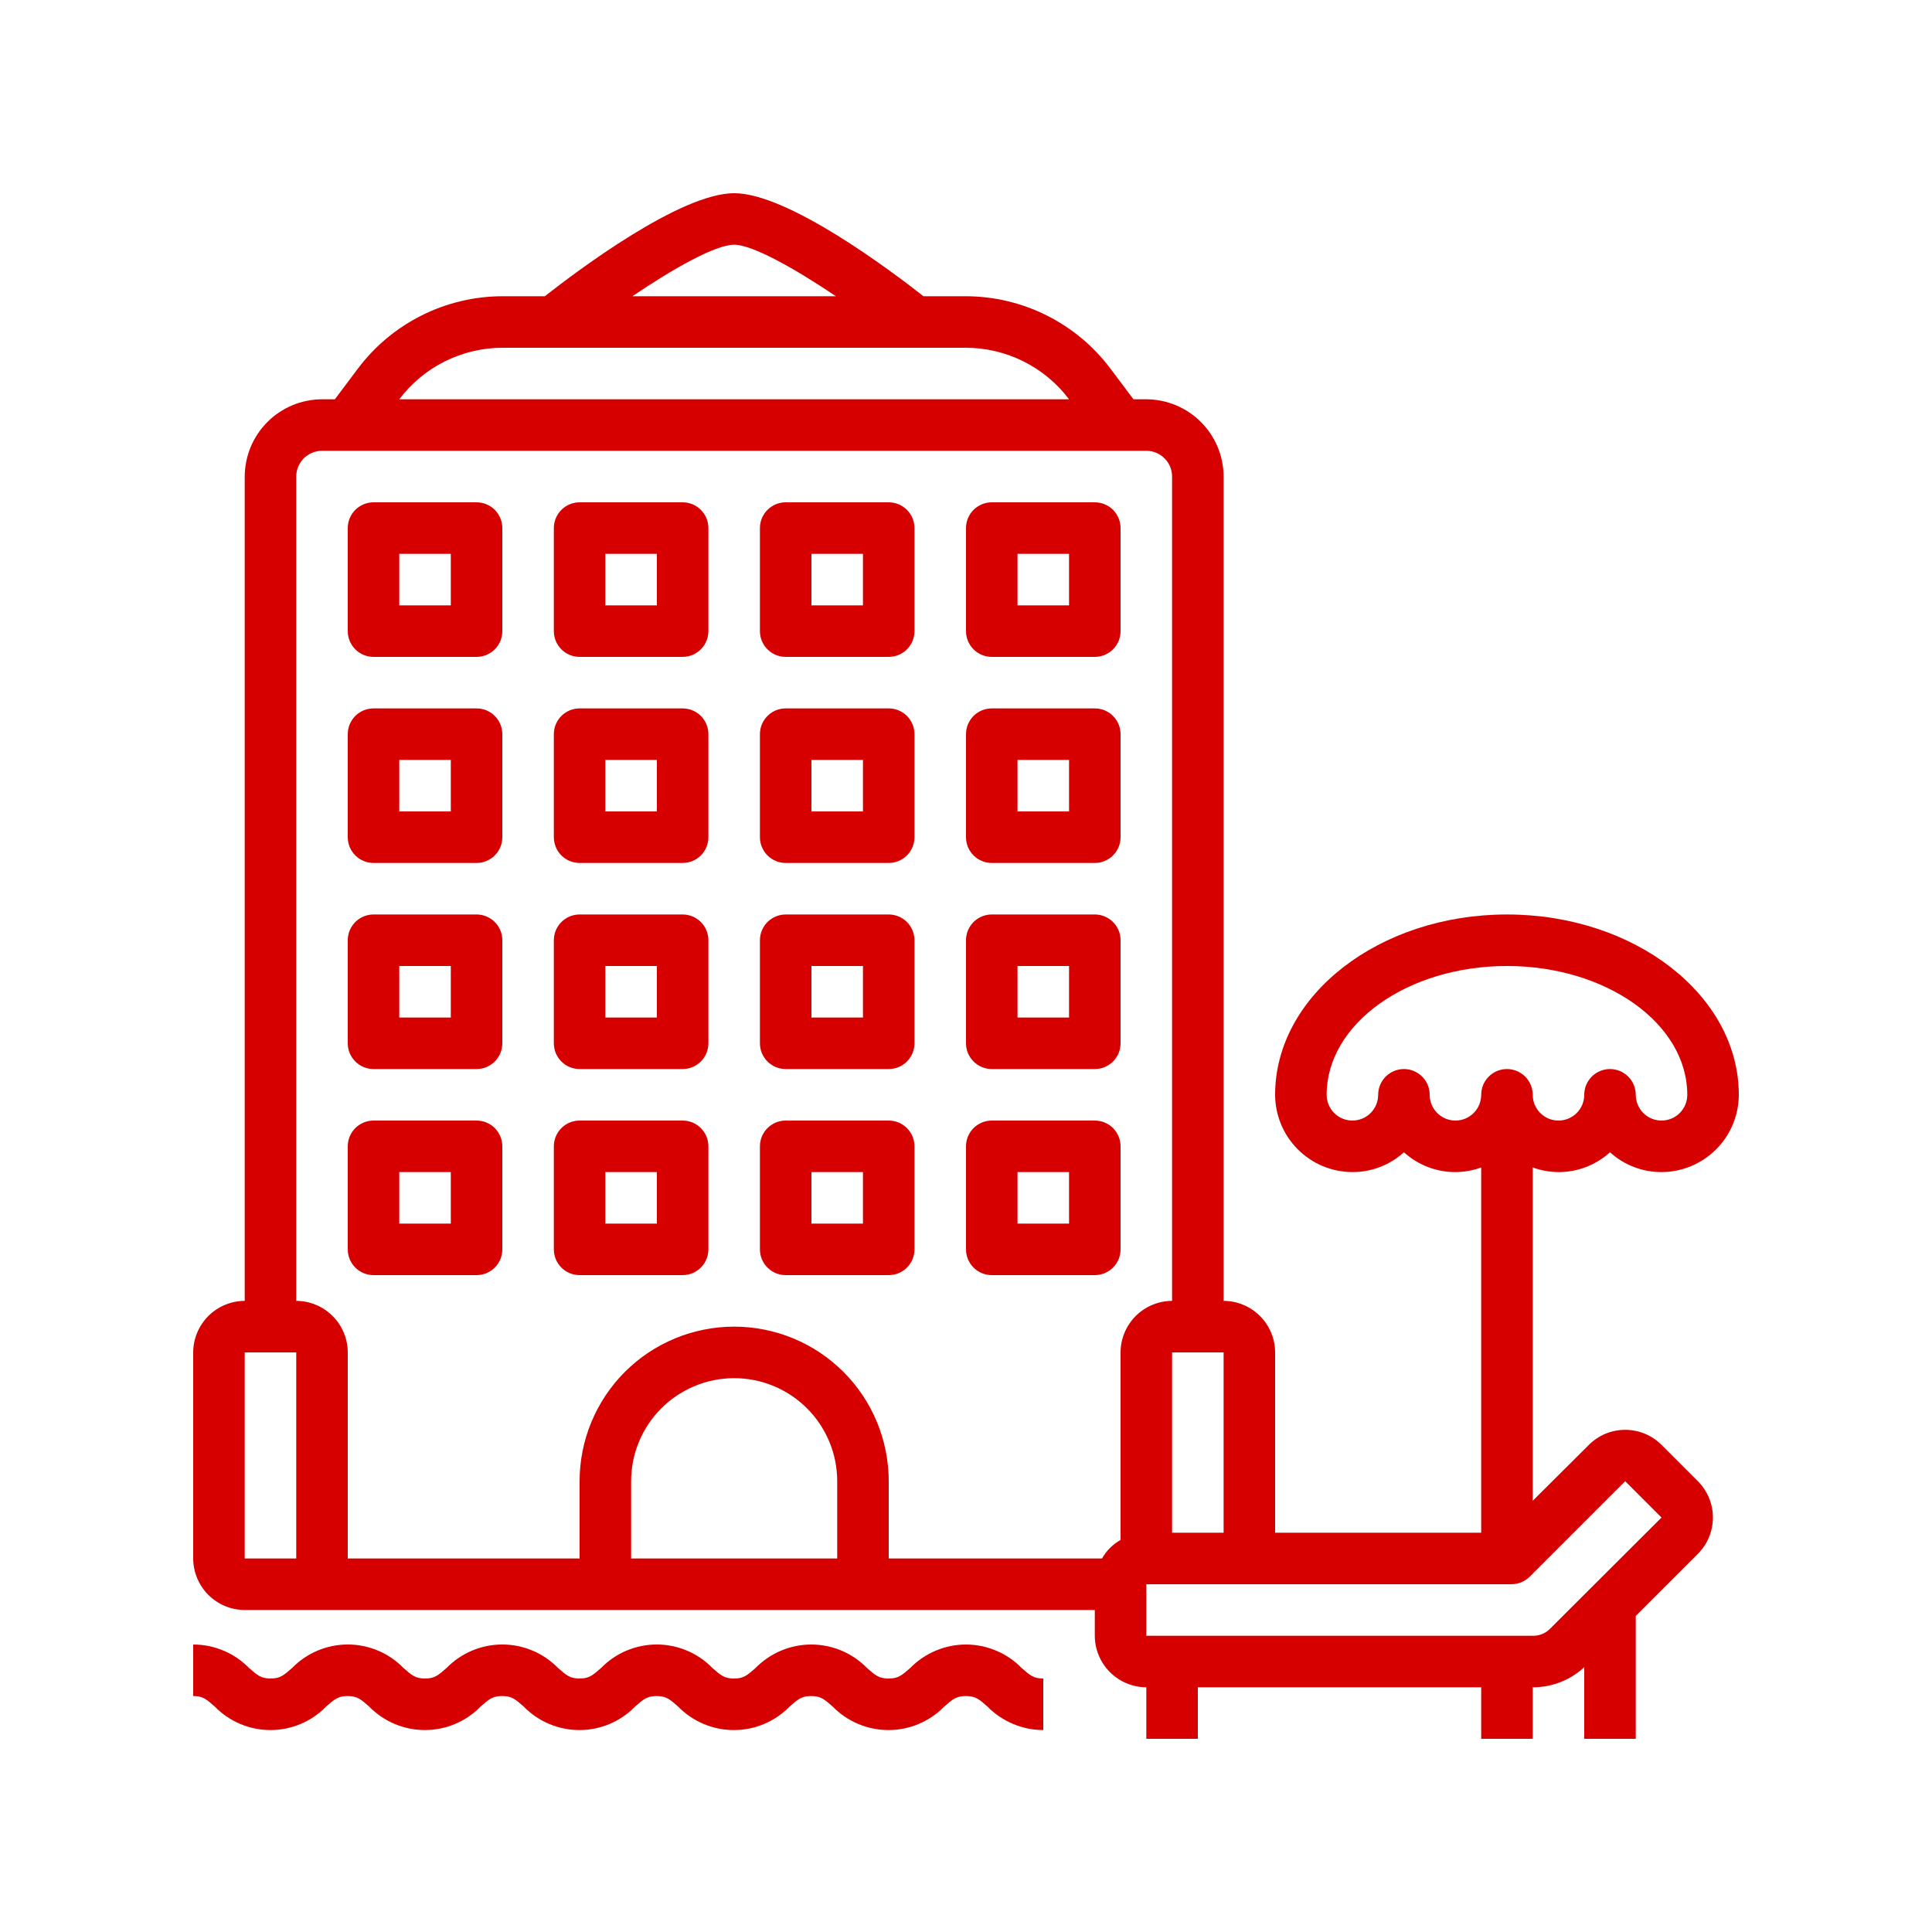
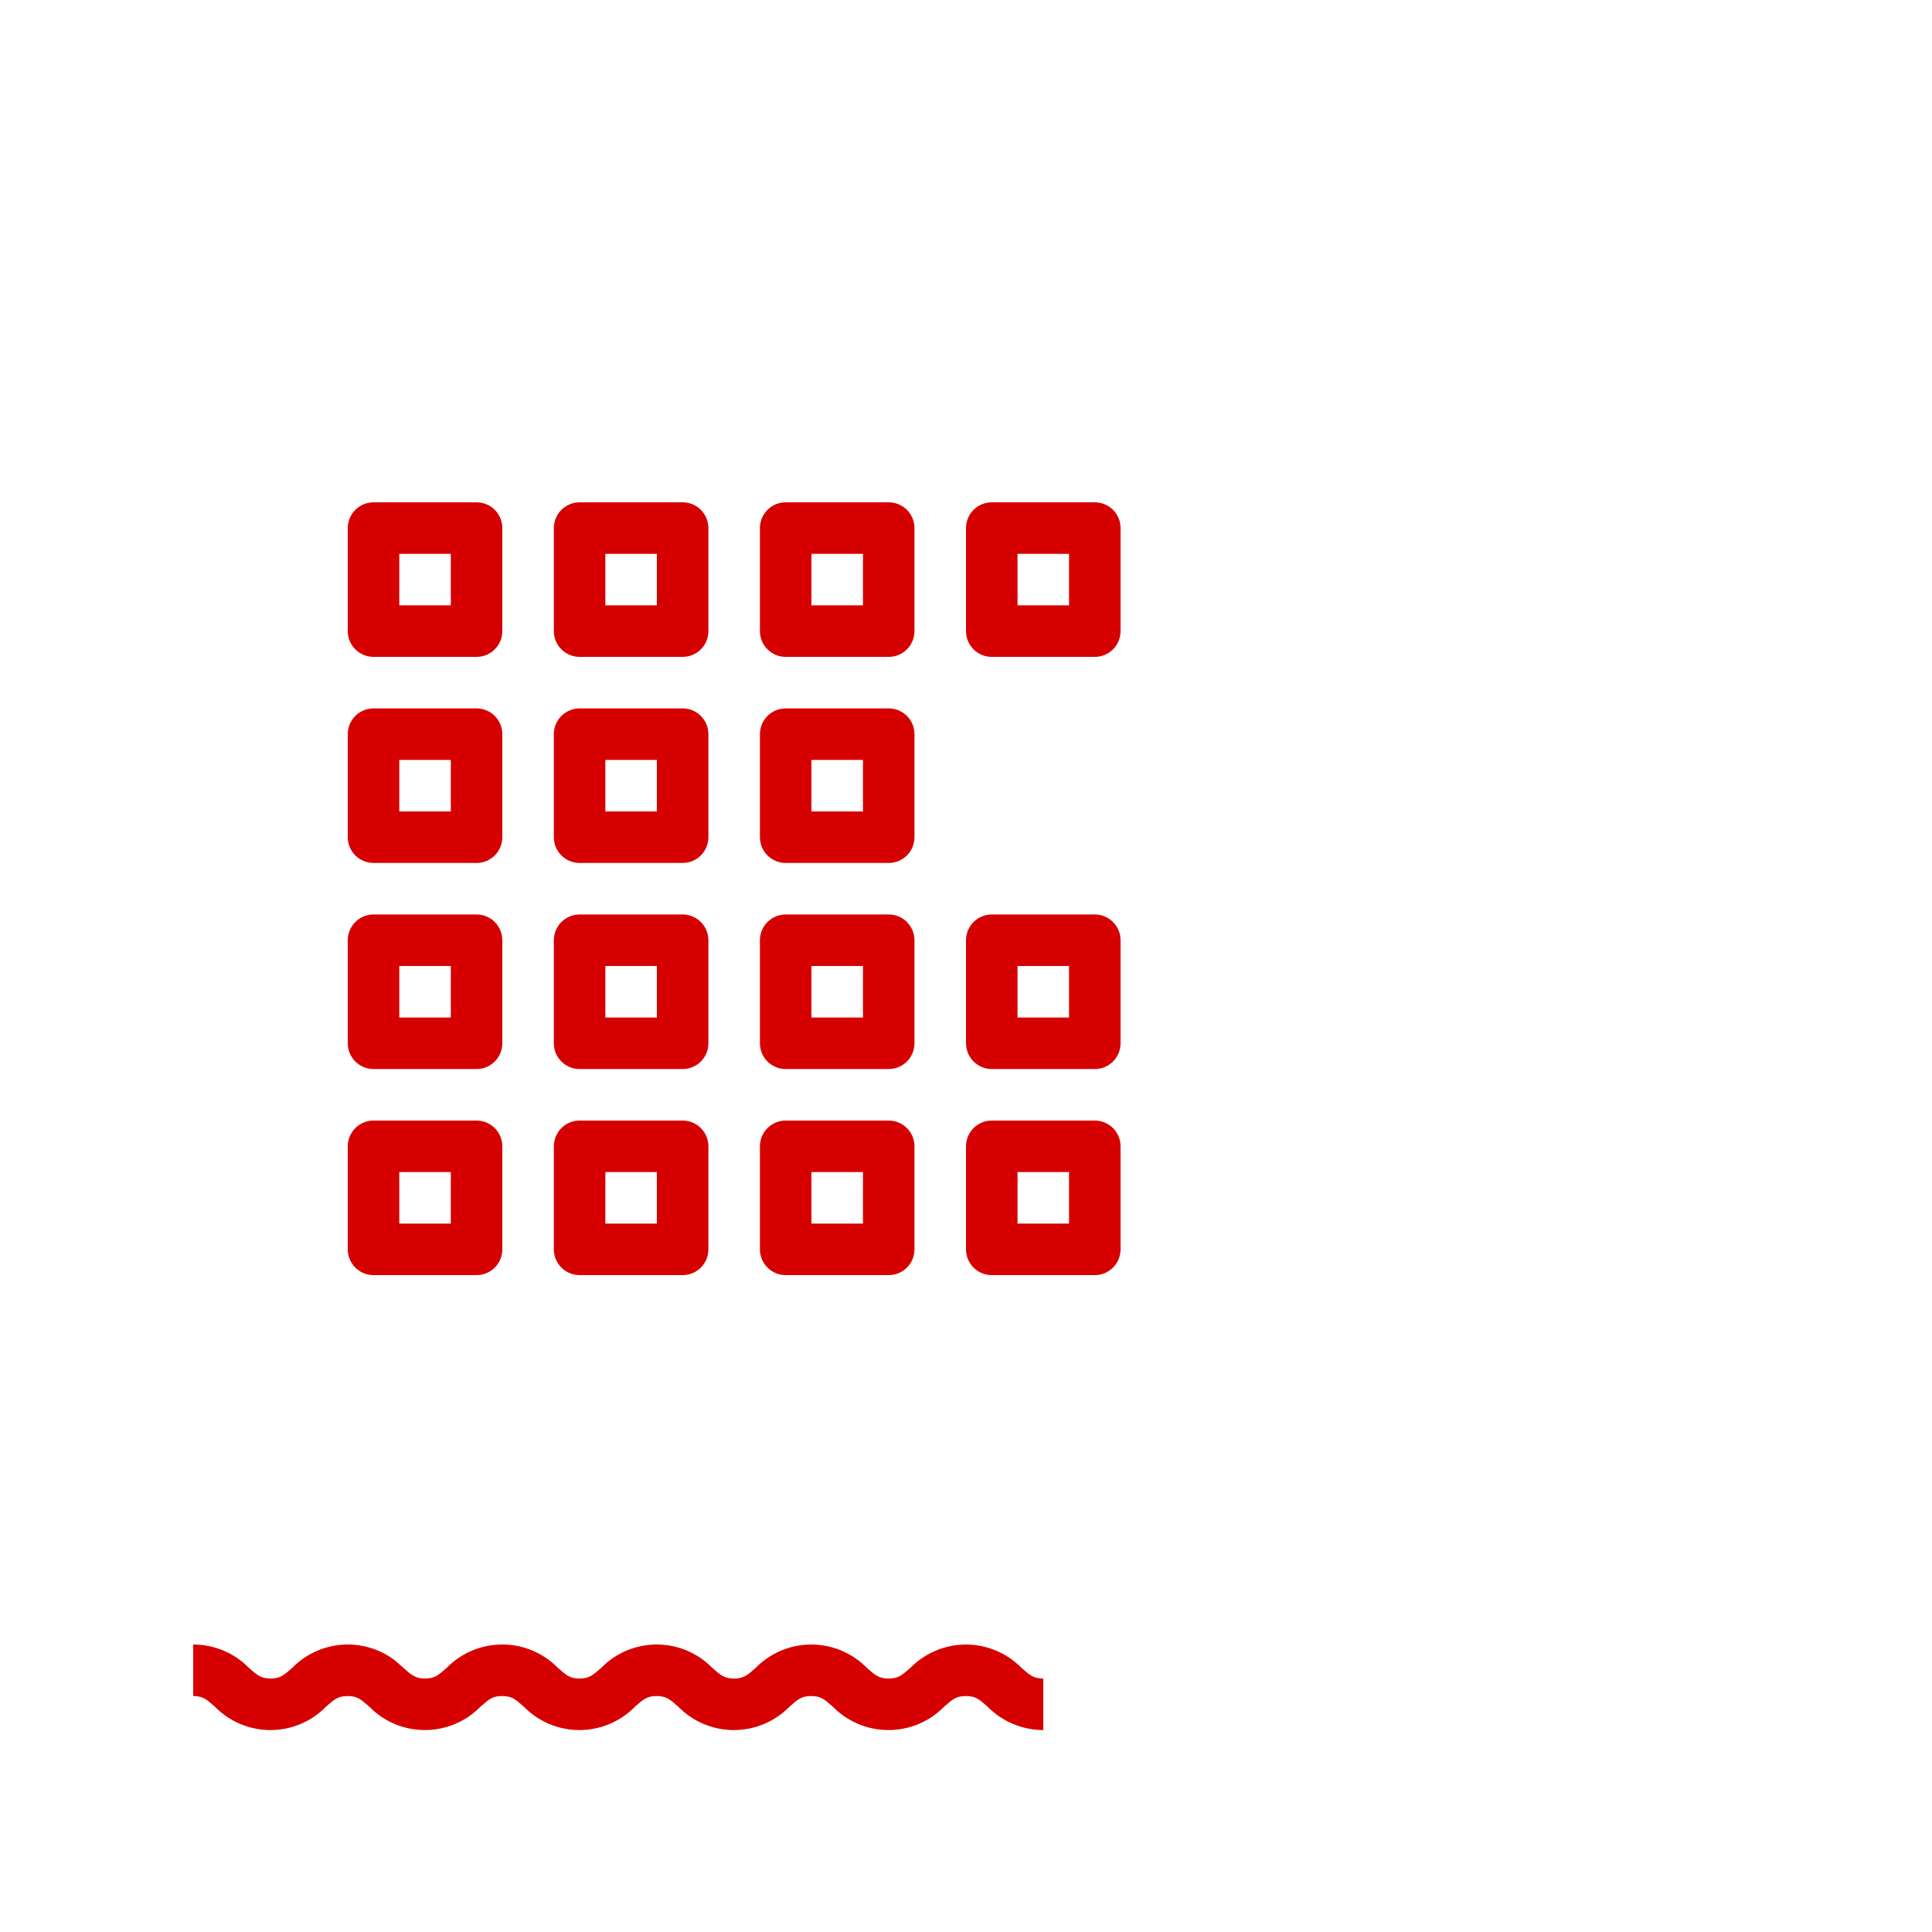
<svg xmlns="http://www.w3.org/2000/svg" width="500" viewBox="0 0 375 375" height="500" preserveAspectRatio="xMidYMid meet">
  <defs>
    <filter x="0%" y="0%" width="100%" height="100%" id="12d25fb1f6" />
    <filter x="0%" y="0%" width="100%" height="100%" id="8ad92b7558" />
    <image x="0" y="0" width="43" id="7258fab0fe" height="15" preserveAspectRatio="xMidYMid meet" />
    <mask id="47bb3170a7">
      <g filter="url(#12d25fb1f6)">
        <g filter="url(#8ad92b7558)" transform="matrix(48.488, 0, 0, 48.5, -763.562, -200.086)">
          <image x="0" y="0" width="43" height="15" preserveAspectRatio="xMidYMid meet" />
        </g>
      </g>
    </mask>
    <image x="0" y="0" width="43" id="2612128e29" height="15" preserveAspectRatio="xMidYMid meet" />
    <image x="0" y="0" width="155" id="ed11a4d207" height="66" preserveAspectRatio="xMidYMid meet" />
    <mask id="0c5d2d9f63">
      <g filter="url(#12d25fb1f6)">
        <g filter="url(#8ad92b7558)" transform="matrix(5.874, 0, 0, 5.875, -224.116, 0)">
          <image x="0" y="0" width="155" height="66" preserveAspectRatio="xMidYMid meet" />
        </g>
      </g>
    </mask>
    <image x="0" y="0" width="155" id="ffaeddff8c" height="66" preserveAspectRatio="xMidYMid meet" />
    <clipPath id="c42f7d8c75">
      <path d="M 37.5 37.5 L 337.5 37.5 L 337.5 337.5 L 37.5 337.5 Z M 37.5 37.5 " clip-rule="nonzero" />
    </clipPath>
    <clipPath id="2723572784">
      <path d="M 37.5 319 L 203 319 L 203 336 L 37.5 336 Z M 37.5 319 " clip-rule="nonzero" />
    </clipPath>
  </defs>
  <g mask="url(#47bb3170a7)">
    <g transform="matrix(48.488, 0, 0, 48.5, -763.562, -200.086)">
      <image x="0" y="0" width="43" height="15" preserveAspectRatio="xMidYMid meet" />
    </g>
  </g>
  <g mask="url(#0c5d2d9f63)">
    <g transform="matrix(5.874, 0, 0, 5.875, -224.116, 0)">
      <image x="0" y="0" width="155" height="66" preserveAspectRatio="xMidYMid meet" />
    </g>
  </g>
  <path fill="#d60000" d="M 72.5 127.5 L 92.5 127.5 C 92.828 127.5 93.152 127.469 93.477 127.402 C 93.797 127.34 94.109 127.246 94.414 127.121 C 94.715 126.992 95.004 126.84 95.277 126.656 C 95.551 126.477 95.805 126.27 96.035 126.035 C 96.27 125.805 96.477 125.551 96.656 125.277 C 96.84 125.004 96.992 124.715 97.121 124.414 C 97.246 124.109 97.34 123.797 97.402 123.477 C 97.469 123.152 97.5 122.828 97.5 122.5 L 97.5 102.5 C 97.5 102.172 97.469 101.848 97.402 101.523 C 97.34 101.203 97.246 100.891 97.121 100.586 C 96.992 100.285 96.84 99.996 96.656 99.723 C 96.477 99.449 96.27 99.195 96.035 98.965 C 95.805 98.73 95.551 98.523 95.277 98.344 C 95.004 98.16 94.715 98.008 94.414 97.879 C 94.109 97.754 93.797 97.66 93.477 97.598 C 93.152 97.531 92.828 97.5 92.5 97.5 L 72.5 97.5 C 72.172 97.5 71.848 97.531 71.523 97.598 C 71.203 97.66 70.891 97.754 70.586 97.879 C 70.285 98.008 69.996 98.16 69.723 98.344 C 69.449 98.523 69.195 98.73 68.965 98.965 C 68.73 99.195 68.523 99.449 68.344 99.723 C 68.16 99.996 68.008 100.285 67.879 100.586 C 67.754 100.891 67.66 101.203 67.598 101.523 C 67.531 101.848 67.5 102.172 67.5 102.5 L 67.5 122.5 C 67.5 122.828 67.531 123.152 67.598 123.477 C 67.66 123.797 67.754 124.109 67.879 124.414 C 68.008 124.715 68.16 125.004 68.344 125.277 C 68.523 125.551 68.73 125.805 68.965 126.035 C 69.195 126.27 69.449 126.477 69.723 126.656 C 69.996 126.84 70.285 126.992 70.586 127.121 C 70.891 127.246 71.203 127.34 71.523 127.402 C 71.848 127.469 72.172 127.5 72.5 127.5 Z M 77.5 107.5 L 87.5 107.5 L 87.5 117.5 L 77.5 117.5 Z M 77.5 107.5 " fill-opacity="1" fill-rule="nonzero" />
  <path fill="#d60000" d="M 112.5 127.5 L 132.5 127.5 C 132.828 127.5 133.152 127.469 133.477 127.402 C 133.797 127.34 134.109 127.246 134.414 127.121 C 134.715 126.992 135.004 126.84 135.277 126.656 C 135.551 126.477 135.805 126.27 136.035 126.035 C 136.27 125.805 136.477 125.551 136.656 125.277 C 136.84 125.004 136.992 124.715 137.121 124.414 C 137.246 124.109 137.34 123.797 137.402 123.477 C 137.469 123.152 137.5 122.828 137.5 122.5 L 137.5 102.5 C 137.5 102.172 137.469 101.848 137.402 101.523 C 137.34 101.203 137.246 100.891 137.121 100.586 C 136.992 100.285 136.84 99.996 136.656 99.723 C 136.477 99.449 136.27 99.195 136.035 98.965 C 135.805 98.73 135.551 98.523 135.277 98.344 C 135.004 98.16 134.715 98.008 134.414 97.879 C 134.109 97.754 133.797 97.66 133.477 97.598 C 133.152 97.531 132.828 97.5 132.5 97.5 L 112.5 97.5 C 112.172 97.5 111.848 97.531 111.523 97.598 C 111.203 97.66 110.891 97.754 110.586 97.879 C 110.285 98.008 109.996 98.16 109.723 98.344 C 109.449 98.523 109.195 98.73 108.965 98.965 C 108.73 99.195 108.523 99.449 108.344 99.723 C 108.16 99.996 108.008 100.285 107.879 100.586 C 107.754 100.891 107.66 101.203 107.598 101.523 C 107.531 101.848 107.5 102.172 107.5 102.5 L 107.5 122.5 C 107.5 122.828 107.531 123.152 107.598 123.477 C 107.66 123.797 107.754 124.109 107.879 124.414 C 108.008 124.715 108.16 125.004 108.344 125.277 C 108.523 125.551 108.73 125.805 108.965 126.035 C 109.195 126.27 109.449 126.477 109.723 126.656 C 109.996 126.84 110.285 126.992 110.586 127.121 C 110.891 127.246 111.203 127.34 111.523 127.402 C 111.848 127.469 112.172 127.5 112.5 127.5 Z M 117.5 107.5 L 127.5 107.5 L 127.5 117.5 L 117.5 117.5 Z M 117.5 107.5 " fill-opacity="1" fill-rule="nonzero" />
  <path fill="#d60000" d="M 152.5 127.5 L 172.5 127.5 C 172.828 127.5 173.152 127.469 173.477 127.402 C 173.797 127.34 174.109 127.246 174.414 127.121 C 174.715 126.992 175.004 126.84 175.277 126.656 C 175.551 126.477 175.805 126.27 176.035 126.035 C 176.27 125.805 176.477 125.551 176.656 125.277 C 176.84 125.004 176.992 124.715 177.121 124.414 C 177.246 124.109 177.34 123.797 177.402 123.477 C 177.469 123.152 177.5 122.828 177.5 122.5 L 177.5 102.5 C 177.5 102.172 177.469 101.848 177.402 101.523 C 177.34 101.203 177.246 100.891 177.121 100.586 C 176.992 100.285 176.84 99.996 176.656 99.723 C 176.477 99.449 176.27 99.195 176.035 98.965 C 175.805 98.73 175.551 98.523 175.277 98.344 C 175.004 98.16 174.715 98.008 174.414 97.879 C 174.109 97.754 173.797 97.66 173.477 97.598 C 173.152 97.531 172.828 97.5 172.5 97.5 L 152.5 97.5 C 152.172 97.5 151.848 97.531 151.523 97.598 C 151.203 97.66 150.891 97.754 150.586 97.879 C 150.285 98.008 149.996 98.16 149.723 98.344 C 149.449 98.523 149.195 98.73 148.965 98.965 C 148.73 99.195 148.523 99.449 148.344 99.723 C 148.16 99.996 148.008 100.285 147.879 100.586 C 147.754 100.891 147.66 101.203 147.598 101.523 C 147.531 101.848 147.5 102.172 147.5 102.5 L 147.5 122.5 C 147.5 122.828 147.531 123.152 147.598 123.477 C 147.66 123.797 147.754 124.109 147.879 124.414 C 148.008 124.715 148.16 125.004 148.344 125.277 C 148.523 125.551 148.73 125.805 148.965 126.035 C 149.195 126.27 149.449 126.477 149.723 126.656 C 149.996 126.84 150.285 126.992 150.586 127.121 C 150.891 127.246 151.203 127.34 151.523 127.402 C 151.848 127.469 152.172 127.5 152.5 127.5 Z M 157.5 107.5 L 167.5 107.5 L 167.5 117.5 L 157.5 117.5 Z M 157.5 107.5 " fill-opacity="1" fill-rule="nonzero" />
  <path fill="#d60000" d="M 192.5 127.5 L 212.5 127.5 C 212.828 127.5 213.152 127.469 213.477 127.402 C 213.797 127.34 214.109 127.246 214.414 127.121 C 214.715 126.992 215.004 126.84 215.277 126.656 C 215.551 126.477 215.805 126.27 216.035 126.035 C 216.27 125.805 216.477 125.551 216.656 125.277 C 216.84 125.004 216.992 124.715 217.121 124.414 C 217.246 124.109 217.34 123.797 217.402 123.477 C 217.469 123.152 217.5 122.828 217.5 122.5 L 217.5 102.5 C 217.5 102.172 217.469 101.848 217.402 101.523 C 217.34 101.203 217.246 100.891 217.121 100.586 C 216.992 100.285 216.84 99.996 216.656 99.723 C 216.477 99.449 216.27 99.195 216.035 98.965 C 215.805 98.73 215.551 98.523 215.277 98.344 C 215.004 98.16 214.715 98.008 214.414 97.879 C 214.109 97.754 213.797 97.66 213.477 97.598 C 213.152 97.531 212.828 97.5 212.5 97.5 L 192.5 97.5 C 192.172 97.5 191.848 97.531 191.523 97.598 C 191.203 97.66 190.891 97.754 190.586 97.879 C 190.285 98.008 189.996 98.16 189.723 98.344 C 189.449 98.523 189.195 98.73 188.965 98.965 C 188.73 99.195 188.523 99.449 188.344 99.723 C 188.16 99.996 188.008 100.285 187.879 100.586 C 187.754 100.891 187.66 101.203 187.598 101.523 C 187.531 101.848 187.5 102.172 187.5 102.5 L 187.5 122.5 C 187.5 122.828 187.531 123.152 187.598 123.477 C 187.66 123.797 187.754 124.109 187.879 124.414 C 188.008 124.715 188.16 125.004 188.344 125.277 C 188.523 125.551 188.73 125.805 188.965 126.035 C 189.195 126.27 189.449 126.477 189.723 126.656 C 189.996 126.84 190.285 126.992 190.586 127.121 C 190.891 127.246 191.203 127.34 191.523 127.402 C 191.848 127.469 192.172 127.5 192.5 127.5 Z M 197.5 107.5 L 207.5 107.5 L 207.5 117.5 L 197.5 117.5 Z M 197.5 107.5 " fill-opacity="1" fill-rule="nonzero" />
  <path fill="#d60000" d="M 72.5 167.5 L 92.5 167.5 C 92.828 167.5 93.152 167.469 93.477 167.402 C 93.797 167.34 94.109 167.246 94.414 167.121 C 94.715 166.992 95.004 166.84 95.277 166.656 C 95.551 166.477 95.805 166.27 96.035 166.035 C 96.27 165.805 96.477 165.551 96.656 165.277 C 96.84 165.004 96.992 164.715 97.121 164.414 C 97.246 164.109 97.34 163.797 97.402 163.477 C 97.469 163.152 97.5 162.828 97.5 162.5 L 97.5 142.5 C 97.5 142.172 97.469 141.848 97.402 141.523 C 97.34 141.203 97.246 140.891 97.121 140.586 C 96.992 140.285 96.84 139.996 96.656 139.723 C 96.477 139.449 96.27 139.195 96.035 138.965 C 95.805 138.73 95.551 138.523 95.277 138.344 C 95.004 138.16 94.715 138.008 94.414 137.879 C 94.109 137.754 93.797 137.66 93.477 137.598 C 93.152 137.531 92.828 137.5 92.5 137.5 L 72.5 137.5 C 72.172 137.5 71.848 137.531 71.523 137.598 C 71.203 137.66 70.891 137.754 70.586 137.879 C 70.285 138.008 69.996 138.16 69.723 138.344 C 69.449 138.523 69.195 138.73 68.965 138.965 C 68.73 139.195 68.523 139.449 68.344 139.723 C 68.16 139.996 68.008 140.285 67.879 140.586 C 67.754 140.891 67.66 141.203 67.598 141.523 C 67.531 141.848 67.5 142.172 67.5 142.5 L 67.5 162.5 C 67.5 162.828 67.531 163.152 67.598 163.477 C 67.66 163.797 67.754 164.109 67.879 164.414 C 68.008 164.715 68.16 165.004 68.344 165.277 C 68.523 165.551 68.73 165.805 68.965 166.035 C 69.195 166.27 69.449 166.477 69.723 166.656 C 69.996 166.84 70.285 166.992 70.586 167.121 C 70.891 167.246 71.203 167.34 71.523 167.402 C 71.848 167.469 72.172 167.5 72.5 167.5 Z M 77.5 147.5 L 87.5 147.5 L 87.5 157.5 L 77.5 157.5 Z M 77.5 147.5 " fill-opacity="1" fill-rule="nonzero" />
  <path fill="#d60000" d="M 112.5 167.5 L 132.5 167.5 C 132.828 167.5 133.152 167.469 133.477 167.402 C 133.797 167.34 134.109 167.246 134.414 167.121 C 134.715 166.992 135.004 166.84 135.277 166.656 C 135.551 166.477 135.805 166.27 136.035 166.035 C 136.27 165.805 136.477 165.551 136.656 165.277 C 136.84 165.004 136.992 164.715 137.121 164.414 C 137.246 164.109 137.34 163.797 137.402 163.477 C 137.469 163.152 137.5 162.828 137.5 162.5 L 137.5 142.5 C 137.5 142.172 137.469 141.848 137.402 141.523 C 137.34 141.203 137.246 140.891 137.121 140.586 C 136.992 140.285 136.84 139.996 136.656 139.723 C 136.477 139.449 136.27 139.195 136.035 138.965 C 135.805 138.73 135.551 138.523 135.277 138.344 C 135.004 138.16 134.715 138.008 134.414 137.879 C 134.109 137.754 133.797 137.66 133.477 137.598 C 133.152 137.531 132.828 137.5 132.5 137.5 L 112.5 137.5 C 112.172 137.5 111.848 137.531 111.523 137.598 C 111.203 137.66 110.891 137.754 110.586 137.879 C 110.285 138.008 109.996 138.16 109.723 138.344 C 109.449 138.523 109.195 138.73 108.965 138.965 C 108.73 139.195 108.523 139.449 108.344 139.723 C 108.16 139.996 108.008 140.285 107.879 140.586 C 107.754 140.891 107.66 141.203 107.598 141.523 C 107.531 141.848 107.5 142.172 107.5 142.5 L 107.5 162.5 C 107.5 162.828 107.531 163.152 107.598 163.477 C 107.66 163.797 107.754 164.109 107.879 164.414 C 108.008 164.715 108.16 165.004 108.344 165.277 C 108.523 165.551 108.73 165.805 108.965 166.035 C 109.195 166.27 109.449 166.477 109.723 166.656 C 109.996 166.84 110.285 166.992 110.586 167.121 C 110.891 167.246 111.203 167.34 111.523 167.402 C 111.848 167.469 112.172 167.5 112.5 167.5 Z M 117.5 147.5 L 127.5 147.5 L 127.5 157.5 L 117.5 157.5 Z M 117.5 147.5 " fill-opacity="1" fill-rule="nonzero" />
  <path fill="#d60000" d="M 152.5 167.5 L 172.5 167.5 C 172.828 167.5 173.152 167.469 173.477 167.402 C 173.797 167.34 174.109 167.246 174.414 167.121 C 174.715 166.992 175.004 166.84 175.277 166.656 C 175.551 166.477 175.805 166.27 176.035 166.035 C 176.27 165.805 176.477 165.551 176.656 165.277 C 176.84 165.004 176.992 164.715 177.121 164.414 C 177.246 164.109 177.34 163.797 177.402 163.477 C 177.469 163.152 177.5 162.828 177.5 162.5 L 177.5 142.5 C 177.5 142.172 177.469 141.848 177.402 141.523 C 177.34 141.203 177.246 140.891 177.121 140.586 C 176.992 140.285 176.84 139.996 176.656 139.723 C 176.477 139.449 176.27 139.195 176.035 138.965 C 175.805 138.73 175.551 138.523 175.277 138.344 C 175.004 138.16 174.715 138.008 174.414 137.879 C 174.109 137.754 173.797 137.66 173.477 137.598 C 173.152 137.531 172.828 137.5 172.5 137.5 L 152.5 137.5 C 152.172 137.5 151.848 137.531 151.523 137.598 C 151.203 137.66 150.891 137.754 150.586 137.879 C 150.285 138.008 149.996 138.16 149.723 138.344 C 149.449 138.523 149.195 138.73 148.965 138.965 C 148.73 139.195 148.523 139.449 148.344 139.723 C 148.16 139.996 148.008 140.285 147.879 140.586 C 147.754 140.891 147.66 141.203 147.598 141.523 C 147.531 141.848 147.5 142.172 147.5 142.5 L 147.5 162.5 C 147.5 162.828 147.531 163.152 147.598 163.477 C 147.66 163.797 147.754 164.109 147.879 164.414 C 148.008 164.715 148.16 165.004 148.344 165.277 C 148.523 165.551 148.73 165.805 148.965 166.035 C 149.195 166.27 149.449 166.477 149.723 166.656 C 149.996 166.84 150.285 166.992 150.586 167.121 C 150.891 167.246 151.203 167.34 151.523 167.402 C 151.848 167.469 152.172 167.5 152.5 167.5 Z M 157.5 147.5 L 167.5 147.5 L 167.5 157.5 L 157.5 157.5 Z M 157.5 147.5 " fill-opacity="1" fill-rule="nonzero" />
-   <path fill="#d60000" d="M 192.5 167.5 L 212.5 167.5 C 212.828 167.5 213.152 167.469 213.477 167.402 C 213.797 167.34 214.109 167.246 214.414 167.121 C 214.715 166.992 215.004 166.84 215.277 166.656 C 215.551 166.477 215.805 166.27 216.035 166.035 C 216.27 165.805 216.477 165.551 216.656 165.277 C 216.84 165.004 216.992 164.715 217.121 164.414 C 217.246 164.109 217.34 163.797 217.402 163.477 C 217.469 163.152 217.5 162.828 217.5 162.5 L 217.5 142.5 C 217.5 142.172 217.469 141.848 217.402 141.523 C 217.34 141.203 217.246 140.891 217.121 140.586 C 216.992 140.285 216.84 139.996 216.656 139.723 C 216.477 139.449 216.27 139.195 216.035 138.965 C 215.805 138.73 215.551 138.523 215.277 138.344 C 215.004 138.16 214.715 138.008 214.414 137.879 C 214.109 137.754 213.797 137.66 213.477 137.598 C 213.152 137.531 212.828 137.5 212.5 137.5 L 192.5 137.5 C 192.172 137.5 191.848 137.531 191.523 137.598 C 191.203 137.66 190.891 137.754 190.586 137.879 C 190.285 138.008 189.996 138.16 189.723 138.344 C 189.449 138.523 189.195 138.73 188.965 138.965 C 188.73 139.195 188.523 139.449 188.344 139.723 C 188.16 139.996 188.008 140.285 187.879 140.586 C 187.754 140.891 187.66 141.203 187.598 141.523 C 187.531 141.848 187.5 142.172 187.5 142.5 L 187.5 162.5 C 187.5 162.828 187.531 163.152 187.598 163.477 C 187.66 163.797 187.754 164.109 187.879 164.414 C 188.008 164.715 188.16 165.004 188.344 165.277 C 188.523 165.551 188.73 165.805 188.965 166.035 C 189.195 166.27 189.449 166.477 189.723 166.656 C 189.996 166.84 190.285 166.992 190.586 167.121 C 190.891 167.246 191.203 167.34 191.523 167.402 C 191.848 167.469 192.172 167.5 192.5 167.5 Z M 197.5 147.5 L 207.5 147.5 L 207.5 157.5 L 197.5 157.5 Z M 197.5 147.5 " fill-opacity="1" fill-rule="nonzero" />
  <path fill="#d60000" d="M 72.5 207.5 L 92.5 207.5 C 92.828 207.5 93.152 207.469 93.477 207.402 C 93.797 207.34 94.109 207.246 94.414 207.121 C 94.715 206.992 95.004 206.84 95.277 206.656 C 95.551 206.477 95.805 206.27 96.035 206.035 C 96.27 205.805 96.477 205.551 96.656 205.277 C 96.84 205.004 96.992 204.715 97.121 204.414 C 97.246 204.109 97.34 203.797 97.402 203.477 C 97.469 203.152 97.5 202.828 97.5 202.5 L 97.5 182.5 C 97.5 182.172 97.469 181.848 97.402 181.523 C 97.34 181.203 97.246 180.891 97.121 180.586 C 96.992 180.285 96.84 179.996 96.656 179.723 C 96.477 179.449 96.27 179.195 96.035 178.965 C 95.805 178.73 95.551 178.523 95.277 178.344 C 95.004 178.16 94.715 178.008 94.414 177.879 C 94.109 177.754 93.797 177.66 93.477 177.598 C 93.152 177.531 92.828 177.5 92.5 177.5 L 72.5 177.5 C 72.172 177.5 71.848 177.531 71.523 177.598 C 71.203 177.66 70.891 177.754 70.586 177.879 C 70.285 178.008 69.996 178.16 69.723 178.344 C 69.449 178.523 69.195 178.73 68.965 178.965 C 68.73 179.195 68.523 179.449 68.344 179.723 C 68.16 179.996 68.008 180.285 67.879 180.586 C 67.754 180.891 67.66 181.203 67.598 181.523 C 67.531 181.848 67.5 182.172 67.5 182.5 L 67.5 202.5 C 67.5 202.828 67.531 203.152 67.598 203.477 C 67.66 203.797 67.754 204.109 67.879 204.414 C 68.008 204.715 68.16 205.004 68.344 205.277 C 68.523 205.551 68.73 205.805 68.965 206.035 C 69.195 206.27 69.449 206.477 69.723 206.656 C 69.996 206.84 70.285 206.992 70.586 207.121 C 70.891 207.246 71.203 207.34 71.523 207.402 C 71.848 207.469 72.172 207.5 72.5 207.5 Z M 77.5 187.5 L 87.5 187.5 L 87.5 197.5 L 77.5 197.5 Z M 77.5 187.5 " fill-opacity="1" fill-rule="nonzero" />
  <path fill="#d60000" d="M 112.5 207.5 L 132.5 207.5 C 132.828 207.5 133.152 207.469 133.477 207.402 C 133.797 207.34 134.109 207.246 134.414 207.121 C 134.715 206.992 135.004 206.84 135.277 206.656 C 135.551 206.477 135.805 206.27 136.035 206.035 C 136.27 205.805 136.477 205.551 136.656 205.277 C 136.84 205.004 136.992 204.715 137.121 204.414 C 137.246 204.109 137.34 203.797 137.402 203.477 C 137.469 203.152 137.5 202.828 137.5 202.5 L 137.5 182.5 C 137.5 182.172 137.469 181.848 137.402 181.523 C 137.34 181.203 137.246 180.891 137.121 180.586 C 136.992 180.285 136.84 179.996 136.656 179.723 C 136.477 179.449 136.27 179.195 136.035 178.965 C 135.805 178.73 135.551 178.523 135.277 178.344 C 135.004 178.16 134.715 178.008 134.414 177.879 C 134.109 177.754 133.797 177.66 133.477 177.598 C 133.152 177.531 132.828 177.5 132.5 177.5 L 112.5 177.5 C 112.172 177.5 111.848 177.531 111.523 177.598 C 111.203 177.66 110.891 177.754 110.586 177.879 C 110.285 178.008 109.996 178.16 109.723 178.344 C 109.449 178.523 109.195 178.73 108.965 178.965 C 108.73 179.195 108.523 179.449 108.344 179.723 C 108.16 179.996 108.008 180.285 107.879 180.586 C 107.754 180.891 107.66 181.203 107.598 181.523 C 107.531 181.848 107.5 182.172 107.5 182.5 L 107.5 202.5 C 107.5 202.828 107.531 203.152 107.598 203.477 C 107.66 203.797 107.754 204.109 107.879 204.414 C 108.008 204.715 108.16 205.004 108.344 205.277 C 108.523 205.551 108.73 205.805 108.965 206.035 C 109.195 206.27 109.449 206.477 109.723 206.656 C 109.996 206.84 110.285 206.992 110.586 207.121 C 110.891 207.246 111.203 207.34 111.523 207.402 C 111.848 207.469 112.172 207.5 112.5 207.5 Z M 117.5 187.5 L 127.5 187.5 L 127.5 197.5 L 117.5 197.5 Z M 117.5 187.5 " fill-opacity="1" fill-rule="nonzero" />
  <path fill="#d60000" d="M 152.5 207.5 L 172.5 207.5 C 172.828 207.5 173.152 207.469 173.477 207.402 C 173.797 207.34 174.109 207.246 174.414 207.121 C 174.715 206.992 175.004 206.84 175.277 206.656 C 175.551 206.477 175.805 206.27 176.035 206.035 C 176.27 205.805 176.477 205.551 176.656 205.277 C 176.84 205.004 176.992 204.715 177.121 204.414 C 177.246 204.109 177.34 203.797 177.402 203.477 C 177.469 203.152 177.5 202.828 177.5 202.5 L 177.5 182.5 C 177.5 182.172 177.469 181.848 177.402 181.523 C 177.34 181.203 177.246 180.891 177.121 180.586 C 176.992 180.285 176.84 179.996 176.656 179.723 C 176.477 179.449 176.27 179.195 176.035 178.965 C 175.805 178.73 175.551 178.523 175.277 178.344 C 175.004 178.16 174.715 178.008 174.414 177.879 C 174.109 177.754 173.797 177.66 173.477 177.598 C 173.152 177.531 172.828 177.5 172.5 177.5 L 152.5 177.5 C 152.172 177.5 151.848 177.531 151.523 177.598 C 151.203 177.66 150.891 177.754 150.586 177.879 C 150.285 178.008 149.996 178.16 149.723 178.344 C 149.449 178.523 149.195 178.73 148.965 178.965 C 148.73 179.195 148.523 179.449 148.344 179.723 C 148.16 179.996 148.008 180.285 147.879 180.586 C 147.754 180.891 147.66 181.203 147.598 181.523 C 147.531 181.848 147.5 182.172 147.5 182.5 L 147.5 202.5 C 147.5 202.828 147.531 203.152 147.598 203.477 C 147.66 203.797 147.754 204.109 147.879 204.414 C 148.008 204.715 148.16 205.004 148.344 205.277 C 148.523 205.551 148.73 205.805 148.965 206.035 C 149.195 206.27 149.449 206.477 149.723 206.656 C 149.996 206.84 150.285 206.992 150.586 207.121 C 150.891 207.246 151.203 207.34 151.523 207.402 C 151.848 207.469 152.172 207.5 152.5 207.5 Z M 157.5 187.5 L 167.5 187.5 L 167.5 197.5 L 157.5 197.5 Z M 157.5 187.5 " fill-opacity="1" fill-rule="nonzero" />
  <path fill="#d60000" d="M 192.5 207.5 L 212.5 207.5 C 212.828 207.5 213.152 207.469 213.477 207.402 C 213.797 207.34 214.109 207.246 214.414 207.121 C 214.715 206.992 215.004 206.84 215.277 206.656 C 215.551 206.477 215.805 206.27 216.035 206.035 C 216.27 205.805 216.477 205.551 216.656 205.277 C 216.84 205.004 216.992 204.715 217.121 204.414 C 217.246 204.109 217.34 203.797 217.402 203.477 C 217.469 203.152 217.5 202.828 217.5 202.5 L 217.5 182.5 C 217.5 182.172 217.469 181.848 217.402 181.523 C 217.34 181.203 217.246 180.891 217.121 180.586 C 216.992 180.285 216.84 179.996 216.656 179.723 C 216.477 179.449 216.27 179.195 216.035 178.965 C 215.805 178.73 215.551 178.523 215.277 178.344 C 215.004 178.16 214.715 178.008 214.414 177.879 C 214.109 177.754 213.797 177.66 213.477 177.598 C 213.152 177.531 212.828 177.5 212.5 177.5 L 192.5 177.5 C 192.172 177.5 191.848 177.531 191.523 177.598 C 191.203 177.66 190.891 177.754 190.586 177.879 C 190.285 178.008 189.996 178.16 189.723 178.344 C 189.449 178.523 189.195 178.73 188.965 178.965 C 188.73 179.195 188.523 179.449 188.344 179.723 C 188.16 179.996 188.008 180.285 187.879 180.586 C 187.754 180.891 187.66 181.203 187.598 181.523 C 187.531 181.848 187.5 182.172 187.5 182.5 L 187.5 202.5 C 187.5 202.828 187.531 203.152 187.598 203.477 C 187.66 203.797 187.754 204.109 187.879 204.414 C 188.008 204.715 188.16 205.004 188.344 205.277 C 188.523 205.551 188.73 205.805 188.965 206.035 C 189.195 206.27 189.449 206.477 189.723 206.656 C 189.996 206.84 190.285 206.992 190.586 207.121 C 190.891 207.246 191.203 207.34 191.523 207.402 C 191.848 207.469 192.172 207.5 192.5 207.5 Z M 197.5 187.5 L 207.5 187.5 L 207.5 197.5 L 197.5 197.5 Z M 197.5 187.5 " fill-opacity="1" fill-rule="nonzero" />
  <path fill="#d60000" d="M 72.5 247.5 L 92.5 247.5 C 92.828 247.5 93.152 247.469 93.477 247.402 C 93.797 247.34 94.109 247.246 94.414 247.121 C 94.715 246.992 95.004 246.84 95.277 246.656 C 95.551 246.477 95.805 246.27 96.035 246.035 C 96.27 245.805 96.477 245.551 96.656 245.277 C 96.84 245.004 96.992 244.715 97.121 244.414 C 97.246 244.109 97.34 243.797 97.402 243.477 C 97.469 243.152 97.5 242.828 97.5 242.5 L 97.5 222.5 C 97.5 222.172 97.469 221.848 97.402 221.523 C 97.34 221.203 97.246 220.891 97.121 220.586 C 96.992 220.285 96.84 219.996 96.656 219.723 C 96.477 219.449 96.27 219.195 96.035 218.965 C 95.805 218.73 95.551 218.523 95.277 218.344 C 95.004 218.16 94.715 218.008 94.414 217.879 C 94.109 217.754 93.797 217.66 93.477 217.598 C 93.152 217.531 92.828 217.5 92.5 217.5 L 72.5 217.5 C 72.172 217.5 71.848 217.531 71.523 217.598 C 71.203 217.66 70.891 217.754 70.586 217.879 C 70.285 218.008 69.996 218.16 69.723 218.344 C 69.449 218.523 69.195 218.73 68.965 218.965 C 68.73 219.195 68.523 219.449 68.344 219.723 C 68.16 219.996 68.008 220.285 67.879 220.586 C 67.754 220.891 67.66 221.203 67.598 221.523 C 67.531 221.848 67.5 222.172 67.5 222.5 L 67.5 242.5 C 67.5 242.828 67.531 243.152 67.598 243.477 C 67.66 243.797 67.754 244.109 67.879 244.414 C 68.008 244.715 68.16 245.004 68.344 245.277 C 68.523 245.551 68.73 245.805 68.965 246.035 C 69.195 246.27 69.449 246.477 69.723 246.656 C 69.996 246.84 70.285 246.992 70.586 247.121 C 70.891 247.246 71.203 247.34 71.523 247.402 C 71.848 247.469 72.172 247.5 72.5 247.5 Z M 77.5 227.5 L 87.5 227.5 L 87.5 237.5 L 77.5 237.5 Z M 77.5 227.5 " fill-opacity="1" fill-rule="nonzero" />
  <path fill="#d60000" d="M 112.5 247.5 L 132.5 247.5 C 132.828 247.5 133.152 247.469 133.477 247.402 C 133.797 247.34 134.109 247.246 134.414 247.121 C 134.715 246.992 135.004 246.84 135.277 246.656 C 135.551 246.477 135.805 246.27 136.035 246.035 C 136.27 245.805 136.477 245.551 136.656 245.277 C 136.84 245.004 136.992 244.715 137.121 244.414 C 137.246 244.109 137.34 243.797 137.402 243.477 C 137.469 243.152 137.5 242.828 137.5 242.5 L 137.5 222.5 C 137.5 222.172 137.469 221.848 137.402 221.523 C 137.34 221.203 137.246 220.891 137.121 220.586 C 136.992 220.285 136.84 219.996 136.656 219.723 C 136.477 219.449 136.27 219.195 136.035 218.965 C 135.805 218.73 135.551 218.523 135.277 218.344 C 135.004 218.16 134.715 218.008 134.414 217.879 C 134.109 217.754 133.797 217.66 133.477 217.598 C 133.152 217.531 132.828 217.5 132.5 217.5 L 112.5 217.5 C 112.172 217.5 111.848 217.531 111.523 217.598 C 111.203 217.66 110.891 217.754 110.586 217.879 C 110.285 218.008 109.996 218.16 109.723 218.344 C 109.449 218.523 109.195 218.73 108.965 218.965 C 108.73 219.195 108.523 219.449 108.344 219.723 C 108.16 219.996 108.008 220.285 107.879 220.586 C 107.754 220.891 107.66 221.203 107.598 221.523 C 107.531 221.848 107.5 222.172 107.5 222.5 L 107.5 242.5 C 107.5 242.828 107.531 243.152 107.598 243.477 C 107.66 243.797 107.754 244.109 107.879 244.414 C 108.008 244.715 108.16 245.004 108.344 245.277 C 108.523 245.551 108.73 245.805 108.965 246.035 C 109.195 246.27 109.449 246.477 109.723 246.656 C 109.996 246.84 110.285 246.992 110.586 247.121 C 110.891 247.246 111.203 247.34 111.523 247.402 C 111.848 247.469 112.172 247.5 112.5 247.5 Z M 117.5 227.5 L 127.5 227.5 L 127.5 237.5 L 117.5 237.5 Z M 117.5 227.5 " fill-opacity="1" fill-rule="nonzero" />
  <path fill="#d60000" d="M 152.5 247.5 L 172.5 247.5 C 172.828 247.5 173.152 247.469 173.477 247.402 C 173.797 247.34 174.109 247.246 174.414 247.121 C 174.715 246.992 175.004 246.84 175.277 246.656 C 175.551 246.477 175.805 246.27 176.035 246.035 C 176.27 245.805 176.477 245.551 176.656 245.277 C 176.84 245.004 176.992 244.715 177.121 244.414 C 177.246 244.109 177.34 243.797 177.402 243.477 C 177.469 243.152 177.5 242.828 177.5 242.5 L 177.5 222.5 C 177.5 222.172 177.469 221.848 177.402 221.523 C 177.34 221.203 177.246 220.891 177.121 220.586 C 176.992 220.285 176.84 219.996 176.656 219.723 C 176.477 219.449 176.27 219.195 176.035 218.965 C 175.805 218.73 175.551 218.523 175.277 218.344 C 175.004 218.16 174.715 218.008 174.414 217.879 C 174.109 217.754 173.797 217.66 173.477 217.598 C 173.152 217.531 172.828 217.5 172.5 217.5 L 152.5 217.5 C 152.172 217.5 151.848 217.531 151.523 217.598 C 151.203 217.66 150.891 217.754 150.586 217.879 C 150.285 218.008 149.996 218.16 149.723 218.344 C 149.449 218.523 149.195 218.73 148.965 218.965 C 148.73 219.195 148.523 219.449 148.344 219.723 C 148.16 219.996 148.008 220.285 147.879 220.586 C 147.754 220.891 147.66 221.203 147.598 221.523 C 147.531 221.848 147.5 222.172 147.5 222.5 L 147.5 242.5 C 147.5 242.828 147.531 243.152 147.598 243.477 C 147.66 243.797 147.754 244.109 147.879 244.414 C 148.008 244.715 148.16 245.004 148.344 245.277 C 148.523 245.551 148.73 245.805 148.965 246.035 C 149.195 246.27 149.449 246.477 149.723 246.656 C 149.996 246.84 150.285 246.992 150.586 247.121 C 150.891 247.246 151.203 247.34 151.523 247.402 C 151.848 247.469 152.172 247.5 152.5 247.5 Z M 157.5 227.5 L 167.5 227.5 L 167.5 237.5 L 157.5 237.5 Z M 157.5 227.5 " fill-opacity="1" fill-rule="nonzero" />
  <path fill="#d60000" d="M 192.5 247.5 L 212.5 247.5 C 212.828 247.5 213.152 247.469 213.477 247.402 C 213.797 247.34 214.109 247.246 214.414 247.121 C 214.715 246.992 215.004 246.84 215.277 246.656 C 215.551 246.477 215.805 246.27 216.035 246.035 C 216.27 245.805 216.477 245.551 216.656 245.277 C 216.84 245.004 216.992 244.715 217.121 244.414 C 217.246 244.109 217.34 243.797 217.402 243.477 C 217.469 243.152 217.5 242.828 217.5 242.5 L 217.5 222.5 C 217.5 222.172 217.469 221.848 217.402 221.523 C 217.34 221.203 217.246 220.891 217.121 220.586 C 216.992 220.285 216.84 219.996 216.656 219.723 C 216.477 219.449 216.27 219.195 216.035 218.965 C 215.805 218.73 215.551 218.523 215.277 218.344 C 215.004 218.16 214.715 218.008 214.414 217.879 C 214.109 217.754 213.797 217.66 213.477 217.598 C 213.152 217.531 212.828 217.5 212.5 217.5 L 192.5 217.5 C 192.172 217.5 191.848 217.531 191.523 217.598 C 191.203 217.66 190.891 217.754 190.586 217.879 C 190.285 218.008 189.996 218.16 189.723 218.344 C 189.449 218.523 189.195 218.73 188.965 218.965 C 188.73 219.195 188.523 219.449 188.344 219.723 C 188.16 219.996 188.008 220.285 187.879 220.586 C 187.754 220.891 187.66 221.203 187.598 221.523 C 187.531 221.848 187.5 222.172 187.5 222.5 L 187.5 242.5 C 187.5 242.828 187.531 243.152 187.598 243.477 C 187.66 243.797 187.754 244.109 187.879 244.414 C 188.008 244.715 188.16 245.004 188.344 245.277 C 188.523 245.551 188.73 245.805 188.965 246.035 C 189.195 246.27 189.449 246.477 189.723 246.656 C 189.996 246.84 190.285 246.992 190.586 247.121 C 190.891 247.246 191.203 247.34 191.523 247.402 C 191.848 247.469 192.172 247.5 192.5 247.5 Z M 197.5 227.5 L 207.5 227.5 L 207.5 237.5 L 197.5 237.5 Z M 197.5 227.5 " fill-opacity="1" fill-rule="nonzero" />
  <g clip-path="url(#c42f7d8c75)">
-     <path fill="#d60000" d="M 302.5 227.5 C 304.348 227.504 306.137 227.176 307.859 226.512 C 309.586 225.848 311.133 224.895 312.5 223.648 C 313.867 224.895 315.414 225.848 317.141 226.512 C 318.863 227.176 320.652 227.504 322.5 227.5 C 323.484 227.496 324.457 227.398 325.422 227.203 C 326.387 227.012 327.324 226.723 328.234 226.348 C 329.141 225.969 330.004 225.504 330.824 224.957 C 331.641 224.41 332.398 223.789 333.094 223.094 C 333.789 222.398 334.41 221.641 334.957 220.824 C 335.504 220.004 335.969 219.141 336.348 218.234 C 336.723 217.324 337.012 216.387 337.203 215.422 C 337.398 214.457 337.496 213.484 337.5 212.5 C 337.5 193.199 317.301 177.5 292.5 177.5 C 267.699 177.5 247.5 193.199 247.5 212.5 C 247.504 213.484 247.602 214.457 247.797 215.422 C 247.988 216.387 248.277 217.324 248.652 218.234 C 249.031 219.141 249.496 220.004 250.043 220.824 C 250.59 221.641 251.211 222.398 251.906 223.094 C 252.602 223.789 253.359 224.41 254.176 224.957 C 254.996 225.504 255.859 225.969 256.766 226.348 C 257.676 226.723 258.613 227.012 259.578 227.203 C 260.543 227.398 261.516 227.496 262.5 227.5 C 264.348 227.504 266.137 227.176 267.859 226.512 C 269.586 225.848 271.133 224.895 272.5 223.648 C 273.867 224.895 275.414 225.848 277.141 226.512 C 278.863 227.176 280.652 227.504 282.5 227.5 C 284.219 227.488 285.887 227.188 287.5 226.602 L 287.5 297.5 L 247.5 297.5 L 247.5 262.5 C 247.496 261.844 247.434 261.195 247.305 260.551 C 247.172 259.906 246.984 259.285 246.73 258.68 C 246.48 258.07 246.172 257.496 245.805 256.953 C 245.441 256.406 245.027 255.902 244.562 255.438 C 244.098 254.973 243.594 254.559 243.047 254.195 C 242.504 253.828 241.93 253.52 241.32 253.27 C 240.715 253.016 240.094 252.828 239.449 252.695 C 238.805 252.566 238.156 252.5 237.5 252.5 L 237.5 92.5 C 237.496 91.516 237.398 90.543 237.203 89.578 C 237.012 88.613 236.723 87.676 236.348 86.766 C 235.969 85.859 235.504 84.996 234.957 84.176 C 234.41 83.359 233.789 82.602 233.094 81.906 C 232.398 81.211 231.641 80.59 230.824 80.043 C 230.004 79.496 229.141 79.031 228.234 78.652 C 227.324 78.277 226.387 77.988 225.422 77.797 C 224.457 77.602 223.484 77.504 222.5 77.5 L 220 77.5 L 215.5 71.5 C 213.863 69.332 212.004 67.379 209.918 65.641 C 207.828 63.906 205.57 62.43 203.141 61.215 C 200.715 60 198.18 59.078 195.535 58.453 C 192.895 57.824 190.215 57.508 187.5 57.5 L 179.25 57.5 C 172.75 52.398 152.898 37.5 142.5 37.5 C 132.102 37.5 112.25 52.398 105.75 57.5 L 97.5 57.5 C 94.785 57.508 92.105 57.824 89.465 58.453 C 86.82 59.078 84.285 60 81.859 61.215 C 79.43 62.43 77.172 63.906 75.082 65.641 C 72.996 67.379 71.137 69.332 69.5 71.5 L 65 77.5 L 62.5 77.5 C 61.516 77.504 60.543 77.602 59.578 77.797 C 58.613 77.988 57.676 78.277 56.766 78.652 C 55.859 79.031 54.996 79.496 54.176 80.043 C 53.359 80.59 52.602 81.211 51.906 81.906 C 51.211 82.602 50.59 83.359 50.043 84.176 C 49.496 84.996 49.031 85.859 48.652 86.766 C 48.277 87.676 47.988 88.613 47.797 89.578 C 47.602 90.543 47.504 91.516 47.5 92.5 L 47.5 252.5 C 46.844 252.5 46.195 252.566 45.551 252.695 C 44.906 252.828 44.285 253.016 43.68 253.27 C 43.07 253.52 42.496 253.828 41.953 254.195 C 41.406 254.559 40.902 254.973 40.438 255.438 C 39.973 255.902 39.559 256.406 39.195 256.953 C 38.828 257.496 38.52 258.07 38.27 258.68 C 38.016 259.285 37.828 259.906 37.695 260.551 C 37.566 261.195 37.504 261.844 37.5 262.5 L 37.5 302.5 C 37.504 303.156 37.566 303.805 37.695 304.449 C 37.828 305.094 38.016 305.715 38.27 306.32 C 38.52 306.93 38.828 307.504 39.195 308.047 C 39.559 308.594 39.973 309.098 40.438 309.562 C 40.902 310.027 41.406 310.441 41.953 310.805 C 42.496 311.172 43.07 311.48 43.68 311.73 C 44.285 311.984 44.906 312.172 45.551 312.305 C 46.195 312.434 46.844 312.496 47.5 312.5 L 212.5 312.5 L 212.5 317.5 C 212.5 318.156 212.566 318.805 212.695 319.449 C 212.828 320.094 213.016 320.715 213.27 321.32 C 213.52 321.93 213.828 322.504 214.195 323.047 C 214.559 323.594 214.973 324.098 215.438 324.562 C 215.902 325.027 216.406 325.441 216.953 325.805 C 217.496 326.172 218.07 326.48 218.68 326.73 C 219.285 326.984 219.906 327.172 220.551 327.305 C 221.195 327.434 221.844 327.496 222.5 327.5 L 222.5 337.5 L 232.5 337.5 L 232.5 327.5 L 287.5 327.5 L 287.5 337.5 L 297.5 337.5 L 297.5 327.5 L 297.801 327.5 C 299.602 327.469 301.34 327.117 303.012 326.445 C 304.68 325.773 306.18 324.824 307.5 323.602 L 307.5 337.5 L 317.5 337.5 L 317.5 313.648 L 329.551 301.602 C 330.012 301.137 330.426 300.633 330.793 300.09 C 331.156 299.547 331.465 298.973 331.715 298.367 C 331.965 297.762 332.156 297.137 332.281 296.496 C 332.41 295.852 332.473 295.203 332.473 294.551 C 332.473 293.895 332.41 293.246 332.281 292.605 C 332.156 291.961 331.965 291.34 331.715 290.734 C 331.465 290.129 331.156 289.555 330.793 289.012 C 330.426 288.465 330.012 287.961 329.551 287.5 L 322.5 280.449 C 322.039 279.988 321.535 279.574 320.988 279.207 C 320.445 278.844 319.871 278.535 319.266 278.285 C 318.66 278.035 318.039 277.844 317.395 277.719 C 316.754 277.59 316.105 277.527 315.449 277.527 C 314.797 277.527 314.148 277.59 313.504 277.719 C 312.863 277.844 312.238 278.035 311.633 278.285 C 311.027 278.535 310.453 278.844 309.91 279.207 C 309.367 279.574 308.863 279.988 308.398 280.449 L 297.5 291.301 L 297.5 226.602 C 299.113 227.188 300.781 227.488 302.5 227.5 Z M 237.5 262.5 L 237.5 297.5 L 227.5 297.5 L 227.5 262.5 Z M 142.5 47.5 C 145.949 47.5 153.949 51.898 162.25 57.5 L 122.75 57.5 C 130.648 52.148 138.852 47.5 142.5 47.5 Z M 97.5 67.5 L 187.5 67.5 C 189.441 67.504 191.352 67.73 193.242 68.18 C 195.129 68.629 196.938 69.285 198.672 70.152 C 200.41 71.02 202.023 72.074 203.512 73.316 C 205.004 74.555 206.332 75.949 207.5 77.5 L 77.5 77.5 C 78.668 75.949 79.996 74.555 81.488 73.316 C 82.977 72.074 84.59 71.02 86.328 70.152 C 88.062 69.285 89.871 68.629 91.758 68.18 C 93.648 67.73 95.559 67.504 97.5 67.5 Z M 57.5 302.5 L 47.5 302.5 L 47.5 262.5 L 57.5 262.5 Z M 162.5 302.5 L 122.5 302.5 L 122.5 287.5 C 122.5 286.844 122.531 286.191 122.598 285.539 C 122.66 284.887 122.758 284.242 122.883 283.598 C 123.012 282.957 123.172 282.32 123.359 281.695 C 123.551 281.066 123.773 280.453 124.023 279.848 C 124.273 279.242 124.555 278.648 124.863 278.07 C 125.172 277.496 125.508 276.934 125.871 276.387 C 126.234 275.844 126.625 275.32 127.039 274.812 C 127.457 274.305 127.895 273.82 128.359 273.359 C 128.82 272.895 129.305 272.457 129.812 272.039 C 130.32 271.625 130.844 271.234 131.387 270.871 C 131.934 270.508 132.496 270.172 133.07 269.863 C 133.648 269.555 134.242 269.273 134.848 269.023 C 135.453 268.773 136.066 268.551 136.695 268.359 C 137.32 268.172 137.957 268.012 138.598 267.883 C 139.242 267.758 139.887 267.66 140.539 267.598 C 141.191 267.531 141.844 267.5 142.5 267.5 C 143.156 267.5 143.809 267.531 144.461 267.598 C 145.113 267.66 145.758 267.758 146.402 267.883 C 147.043 268.012 147.68 268.172 148.305 268.359 C 148.934 268.551 149.547 268.773 150.152 269.023 C 150.758 269.273 151.352 269.555 151.93 269.863 C 152.504 270.172 153.066 270.508 153.613 270.871 C 154.156 271.234 154.68 271.625 155.188 272.039 C 155.695 272.457 156.18 272.895 156.641 273.359 C 157.105 273.82 157.543 274.305 157.961 274.812 C 158.375 275.32 158.766 275.844 159.129 276.387 C 159.492 276.934 159.828 277.496 160.137 278.07 C 160.445 278.648 160.727 279.242 160.977 279.848 C 161.227 280.453 161.449 281.066 161.641 281.695 C 161.828 282.32 161.988 282.957 162.117 283.598 C 162.242 284.242 162.34 284.887 162.402 285.539 C 162.469 286.191 162.5 286.844 162.5 287.5 Z M 217.5 262.5 L 217.5 298.898 C 215.969 299.77 214.77 300.969 213.898 302.5 L 172.5 302.5 L 172.5 287.5 C 172.5 286.516 172.453 285.539 172.355 284.559 C 172.258 283.582 172.113 282.609 171.922 281.648 C 171.73 280.684 171.492 279.73 171.207 278.793 C 170.922 277.852 170.594 276.926 170.215 276.02 C 169.84 275.113 169.422 274.223 168.957 273.359 C 168.496 272.492 167.988 271.648 167.445 270.832 C 166.898 270.016 166.312 269.227 165.691 268.469 C 165.066 267.707 164.406 266.98 163.715 266.285 C 163.02 265.594 162.293 264.934 161.531 264.309 C 160.773 263.688 159.984 263.102 159.168 262.555 C 158.352 262.012 157.508 261.504 156.641 261.043 C 155.773 260.578 154.887 260.16 153.98 259.785 C 153.074 259.406 152.148 259.078 151.207 258.793 C 150.27 258.508 149.316 258.27 148.352 258.078 C 147.391 257.883 146.418 257.742 145.441 257.645 C 144.461 257.547 143.484 257.5 142.5 257.5 C 141.516 257.5 140.539 257.547 139.559 257.645 C 138.582 257.742 137.609 257.883 136.648 258.078 C 135.684 258.27 134.73 258.508 133.793 258.793 C 132.852 259.078 131.926 259.406 131.02 259.785 C 130.113 260.16 129.223 260.578 128.359 261.043 C 127.492 261.504 126.648 262.012 125.832 262.555 C 125.016 263.102 124.227 263.688 123.469 264.309 C 122.707 264.934 121.98 265.594 121.285 266.285 C 120.594 266.98 119.934 267.707 119.309 268.469 C 118.688 269.227 118.102 270.016 117.555 270.832 C 117.012 271.648 116.504 272.492 116.043 273.359 C 115.578 274.223 115.16 275.113 114.785 276.02 C 114.406 276.926 114.078 277.852 113.793 278.793 C 113.508 279.73 113.27 280.684 113.078 281.648 C 112.883 282.609 112.742 283.582 112.645 284.559 C 112.547 285.539 112.5 286.516 112.5 287.5 L 112.5 302.5 L 67.5 302.5 L 67.5 262.5 C 67.496 261.844 67.434 261.195 67.305 260.551 C 67.172 259.906 66.984 259.285 66.73 258.68 C 66.48 258.07 66.172 257.496 65.805 256.953 C 65.441 256.406 65.027 255.902 64.562 255.438 C 64.098 254.973 63.594 254.559 63.047 254.195 C 62.504 253.828 61.93 253.52 61.32 253.27 C 60.715 253.016 60.094 252.828 59.449 252.695 C 58.805 252.566 58.156 252.5 57.5 252.5 L 57.5 92.5 C 57.5 92.172 57.531 91.848 57.598 91.523 C 57.66 91.203 57.754 90.891 57.879 90.586 C 58.008 90.285 58.16 89.996 58.344 89.723 C 58.523 89.449 58.73 89.195 58.965 88.965 C 59.195 88.73 59.449 88.523 59.723 88.344 C 59.996 88.16 60.285 88.008 60.586 87.879 C 60.891 87.754 61.203 87.66 61.523 87.598 C 61.848 87.531 62.172 87.5 62.5 87.5 L 222.5 87.5 C 222.828 87.5 223.152 87.531 223.477 87.598 C 223.797 87.66 224.109 87.754 224.414 87.879 C 224.715 88.008 225.004 88.16 225.277 88.344 C 225.551 88.523 225.805 88.73 226.035 88.965 C 226.27 89.195 226.477 89.449 226.656 89.723 C 226.84 89.996 226.992 90.285 227.121 90.586 C 227.246 90.891 227.34 91.203 227.402 91.523 C 227.469 91.848 227.5 92.172 227.5 92.5 L 227.5 252.5 C 226.844 252.5 226.195 252.566 225.551 252.695 C 224.906 252.828 224.285 253.016 223.68 253.27 C 223.07 253.52 222.496 253.828 221.953 254.195 C 221.406 254.559 220.902 254.973 220.438 255.438 C 219.973 255.902 219.559 256.406 219.195 256.953 C 218.828 257.496 218.52 258.07 218.27 258.68 C 218.016 259.285 217.828 259.906 217.695 260.551 C 217.566 261.195 217.5 261.844 217.5 262.5 Z M 315.449 287.5 L 322.5 294.551 L 300.949 316.051 C 300.527 316.504 300.035 316.855 299.473 317.105 C 298.91 317.355 298.316 317.488 297.699 317.5 L 222.5 317.5 L 222.5 307.5 L 293.352 307.5 C 294.723 307.48 295.906 306.996 296.898 306.051 Z M 292.5 207.5 C 292.172 207.5 291.848 207.531 291.523 207.598 C 291.203 207.66 290.891 207.754 290.586 207.879 C 290.285 208.008 289.996 208.16 289.723 208.344 C 289.449 208.523 289.195 208.73 288.965 208.965 C 288.73 209.195 288.523 209.449 288.344 209.723 C 288.16 209.996 288.008 210.285 287.879 210.586 C 287.754 210.891 287.66 211.203 287.598 211.523 C 287.531 211.848 287.5 212.172 287.5 212.5 C 287.5 212.828 287.469 213.152 287.402 213.477 C 287.34 213.797 287.246 214.109 287.121 214.414 C 286.992 214.715 286.84 215.004 286.656 215.277 C 286.477 215.551 286.27 215.805 286.035 216.035 C 285.805 216.27 285.551 216.477 285.277 216.656 C 285.004 216.84 284.715 216.992 284.414 217.121 C 284.109 217.246 283.797 217.34 283.477 217.402 C 283.152 217.469 282.828 217.5 282.5 217.5 C 282.172 217.5 281.848 217.469 281.523 217.402 C 281.203 217.34 280.891 217.246 280.586 217.121 C 280.285 216.992 279.996 216.84 279.723 216.656 C 279.449 216.477 279.195 216.27 278.965 216.035 C 278.73 215.805 278.523 215.551 278.344 215.277 C 278.16 215.004 278.008 214.715 277.879 214.414 C 277.754 214.109 277.66 213.797 277.598 213.477 C 277.531 213.152 277.5 212.828 277.5 212.5 C 277.5 212.172 277.469 211.848 277.402 211.523 C 277.34 211.203 277.246 210.891 277.121 210.586 C 276.992 210.281 276.84 209.996 276.656 209.723 C 276.477 209.449 276.27 209.195 276.035 208.965 C 275.805 208.73 275.551 208.523 275.277 208.344 C 275.004 208.16 274.715 208.008 274.414 207.879 C 274.109 207.754 273.797 207.66 273.477 207.598 C 273.152 207.531 272.828 207.5 272.5 207.5 C 272.172 207.5 271.848 207.531 271.523 207.598 C 271.203 207.66 270.891 207.754 270.586 207.879 C 270.281 208.008 269.996 208.16 269.723 208.344 C 269.449 208.523 269.195 208.73 268.965 208.965 C 268.73 209.195 268.523 209.449 268.344 209.723 C 268.16 209.996 268.008 210.281 267.879 210.586 C 267.754 210.891 267.66 211.203 267.598 211.523 C 267.531 211.848 267.5 212.172 267.5 212.5 C 267.5 212.828 267.469 213.152 267.402 213.477 C 267.34 213.797 267.246 214.109 267.121 214.414 C 266.992 214.715 266.84 215.004 266.656 215.277 C 266.477 215.551 266.27 215.805 266.035 216.035 C 265.805 216.27 265.551 216.477 265.277 216.656 C 265.004 216.84 264.715 216.992 264.414 217.121 C 264.109 217.246 263.797 217.34 263.477 217.402 C 263.152 217.469 262.828 217.5 262.5 217.5 C 262.172 217.5 261.848 217.469 261.523 217.402 C 261.203 217.34 260.891 217.246 260.586 217.121 C 260.285 216.992 259.996 216.84 259.723 216.656 C 259.449 216.477 259.195 216.27 258.965 216.035 C 258.73 215.805 258.523 215.551 258.344 215.277 C 258.16 215.004 258.008 214.715 257.879 214.414 C 257.754 214.109 257.66 213.797 257.598 213.477 C 257.531 213.152 257.5 212.828 257.5 212.5 C 257.5 198.699 273.199 187.5 292.5 187.5 C 311.801 187.5 327.5 198.699 327.5 212.5 C 327.5 212.828 327.469 213.152 327.402 213.477 C 327.34 213.797 327.246 214.109 327.121 214.414 C 326.992 214.715 326.84 215.004 326.656 215.277 C 326.477 215.551 326.27 215.805 326.035 216.035 C 325.805 216.27 325.551 216.477 325.277 216.656 C 325.004 216.84 324.715 216.992 324.414 217.121 C 324.109 217.246 323.797 217.34 323.477 217.402 C 323.152 217.469 322.828 217.5 322.5 217.5 C 322.172 217.5 321.848 217.469 321.523 217.402 C 321.203 217.34 320.891 217.246 320.586 217.121 C 320.281 216.992 319.996 216.84 319.723 216.656 C 319.449 216.477 319.195 216.27 318.965 216.035 C 318.73 215.805 318.523 215.551 318.344 215.277 C 318.16 215.004 318.008 214.715 317.879 214.414 C 317.754 214.109 317.66 213.797 317.598 213.477 C 317.531 213.152 317.5 212.828 317.5 212.5 C 317.5 212.172 317.469 211.848 317.402 211.523 C 317.34 211.203 317.246 210.891 317.121 210.586 C 316.992 210.281 316.84 209.996 316.656 209.723 C 316.477 209.449 316.27 209.195 316.035 208.965 C 315.805 208.73 315.551 208.523 315.277 208.344 C 315.004 208.16 314.715 208.008 314.414 207.879 C 314.109 207.754 313.797 207.66 313.477 207.598 C 313.152 207.531 312.828 207.5 312.5 207.5 C 312.172 207.5 311.848 207.531 311.523 207.598 C 311.203 207.66 310.891 207.754 310.586 207.879 C 310.281 208.008 309.996 208.16 309.723 208.344 C 309.449 208.523 309.195 208.73 308.965 208.965 C 308.73 209.195 308.523 209.449 308.344 209.723 C 308.16 209.996 308.008 210.281 307.879 210.586 C 307.754 210.891 307.66 211.203 307.598 211.523 C 307.531 211.848 307.5 212.172 307.5 212.5 C 307.5 212.828 307.469 213.152 307.402 213.477 C 307.34 213.797 307.246 214.109 307.121 214.414 C 306.992 214.715 306.84 215.004 306.656 215.277 C 306.477 215.551 306.27 215.805 306.035 216.035 C 305.805 216.27 305.551 216.477 305.277 216.656 C 305.004 216.84 304.715 216.992 304.414 217.121 C 304.109 217.246 303.797 217.34 303.477 217.402 C 303.152 217.469 302.828 217.5 302.5 217.5 C 302.172 217.5 301.848 217.469 301.523 217.402 C 301.203 217.34 300.891 217.246 300.586 217.121 C 300.281 216.992 299.996 216.84 299.723 216.656 C 299.449 216.477 299.195 216.27 298.965 216.035 C 298.73 215.805 298.523 215.551 298.344 215.277 C 298.16 215.004 298.008 214.715 297.879 214.414 C 297.754 214.109 297.66 213.797 297.598 213.477 C 297.531 213.152 297.5 212.828 297.5 212.5 C 297.5 212.172 297.469 211.848 297.402 211.523 C 297.34 211.203 297.246 210.891 297.121 210.586 C 296.992 210.281 296.84 209.996 296.656 209.723 C 296.477 209.449 296.27 209.195 296.035 208.965 C 295.805 208.73 295.551 208.523 295.277 208.344 C 295.004 208.16 294.715 208.008 294.414 207.879 C 294.109 207.754 293.797 207.66 293.477 207.598 C 293.152 207.531 292.828 207.5 292.5 207.5 Z M 292.5 207.5 " fill-opacity="1" fill-rule="nonzero" />
-   </g>
+     </g>
  <g clip-path="url(#2723572784)">
-     <path fill="#d60000" d="M 187.5 319.199 C 185.465 319.203 183.512 319.598 181.637 320.387 C 179.762 321.176 178.109 322.293 176.684 323.746 C 175.023 325.199 174.34 325.801 172.469 325.801 C 170.602 325.801 169.922 325.199 168.27 323.746 C 167.918 323.387 167.551 323.047 167.168 322.723 C 166.781 322.402 166.383 322.098 165.965 321.816 C 165.551 321.535 165.125 321.273 164.684 321.035 C 164.242 320.793 163.789 320.578 163.328 320.383 C 162.863 320.188 162.395 320.016 161.914 319.867 C 161.434 319.723 160.949 319.598 160.457 319.5 C 159.965 319.398 159.469 319.324 158.969 319.273 C 158.469 319.227 157.969 319.199 157.469 319.199 C 156.965 319.199 156.465 319.227 155.965 319.273 C 155.465 319.324 154.969 319.398 154.48 319.5 C 153.988 319.598 153.5 319.723 153.02 319.867 C 152.543 320.016 152.07 320.188 151.609 320.383 C 151.145 320.578 150.691 320.793 150.254 321.035 C 149.812 321.273 149.383 321.535 148.969 321.816 C 148.555 322.098 148.152 322.402 147.77 322.723 C 147.383 323.047 147.016 323.387 146.664 323.746 C 145.016 325.199 144.328 325.801 142.465 325.801 C 140.602 325.801 139.922 325.199 138.27 323.746 C 137.918 323.387 137.551 323.047 137.168 322.723 C 136.781 322.402 136.383 322.098 135.969 321.816 C 135.555 321.531 135.125 321.273 134.684 321.031 C 134.246 320.793 133.793 320.574 133.332 320.379 C 132.867 320.184 132.398 320.016 131.918 319.867 C 131.438 319.719 130.953 319.594 130.461 319.496 C 129.969 319.395 129.473 319.32 128.973 319.27 C 128.477 319.223 127.973 319.195 127.473 319.195 C 126.973 319.195 126.469 319.223 125.973 319.27 C 125.473 319.32 124.977 319.395 124.484 319.496 C 123.992 319.594 123.508 319.719 123.027 319.867 C 122.547 320.016 122.078 320.184 121.613 320.379 C 121.152 320.574 120.699 320.793 120.258 321.031 C 119.82 321.273 119.391 321.531 118.977 321.816 C 118.562 322.098 118.16 322.402 117.777 322.723 C 117.395 323.047 117.027 323.387 116.676 323.746 C 115.023 325.195 114.344 325.797 112.488 325.797 C 110.637 325.797 109.945 325.195 108.297 323.738 C 107.945 323.383 107.578 323.039 107.191 322.719 C 106.805 322.395 106.406 322.094 105.992 321.812 C 105.578 321.531 105.148 321.27 104.707 321.027 C 104.266 320.789 103.816 320.57 103.352 320.379 C 102.891 320.184 102.418 320.012 101.938 319.863 C 101.461 319.715 100.973 319.594 100.48 319.492 C 99.988 319.395 99.492 319.32 98.996 319.27 C 98.496 319.219 97.996 319.195 97.492 319.195 C 96.992 319.195 96.488 319.219 95.992 319.27 C 95.492 319.32 94.996 319.395 94.504 319.492 C 94.012 319.594 93.527 319.715 93.047 319.863 C 92.566 320.012 92.094 320.184 91.633 320.379 C 91.172 320.57 90.719 320.789 90.277 321.027 C 89.836 321.27 89.41 321.531 88.992 321.812 C 88.578 322.094 88.18 322.395 87.793 322.719 C 87.41 323.039 87.039 323.383 86.691 323.738 C 85.039 325.195 84.355 325.797 82.496 325.797 C 80.637 325.797 79.949 325.195 78.305 323.746 C 77.953 323.387 77.586 323.047 77.203 322.723 C 76.816 322.398 76.418 322.098 76.004 321.816 C 75.59 321.531 75.16 321.273 74.719 321.031 C 74.277 320.793 73.828 320.574 73.363 320.379 C 72.902 320.184 72.43 320.012 71.953 319.867 C 71.473 319.719 70.984 319.594 70.492 319.496 C 70 319.395 69.508 319.32 69.008 319.27 C 68.508 319.223 68.008 319.195 67.504 319.195 C 67.004 319.195 66.504 319.223 66.004 319.27 C 65.504 319.32 65.008 319.395 64.516 319.496 C 64.023 319.594 63.539 319.719 63.059 319.867 C 62.578 320.012 62.109 320.184 61.645 320.379 C 61.184 320.574 60.73 320.793 60.289 321.031 C 59.852 321.273 59.422 321.531 59.008 321.816 C 58.594 322.098 58.191 322.398 57.809 322.723 C 57.422 323.047 57.055 323.387 56.703 323.746 C 55.055 325.195 54.375 325.797 52.52 325.797 C 50.664 325.797 49.977 325.195 48.328 323.746 C 46.902 322.293 45.25 321.172 43.371 320.383 C 41.496 319.594 39.535 319.199 37.5 319.199 L 37.5 329.199 C 39.359 329.199 40.047 329.801 41.695 331.254 C 42.047 331.613 42.414 331.953 42.797 332.277 C 43.184 332.598 43.582 332.902 43.996 333.184 C 44.41 333.469 44.84 333.727 45.281 333.969 C 45.719 334.207 46.172 334.426 46.633 334.621 C 47.098 334.816 47.566 334.984 48.047 335.133 C 48.527 335.281 49.012 335.406 49.504 335.504 C 49.996 335.605 50.492 335.68 50.992 335.73 C 51.488 335.777 51.992 335.805 52.492 335.805 C 52.996 335.805 53.496 335.777 53.992 335.73 C 54.492 335.68 54.988 335.605 55.48 335.504 C 55.973 335.406 56.457 335.281 56.938 335.133 C 57.418 334.984 57.887 334.816 58.352 334.621 C 58.812 334.426 59.266 334.207 59.707 333.969 C 60.145 333.727 60.574 333.469 60.988 333.184 C 61.402 332.902 61.805 332.598 62.188 332.277 C 62.57 331.953 62.941 331.613 63.289 331.254 C 64.941 329.805 65.621 329.203 67.48 329.203 C 69.34 329.203 70.02 329.805 71.664 331.254 C 72.016 331.613 72.383 331.953 72.77 332.277 C 73.152 332.598 73.555 332.902 73.969 333.184 C 74.383 333.465 74.812 333.727 75.25 333.969 C 75.691 334.207 76.145 334.426 76.605 334.617 C 77.07 334.812 77.539 334.984 78.02 335.133 C 78.5 335.281 78.984 335.402 79.477 335.504 C 79.969 335.602 80.465 335.676 80.965 335.727 C 81.465 335.777 81.965 335.801 82.469 335.801 C 82.969 335.801 83.469 335.777 83.969 335.727 C 84.469 335.676 84.965 335.602 85.457 335.504 C 85.949 335.402 86.434 335.281 86.914 335.133 C 87.395 334.984 87.863 334.812 88.328 334.617 C 88.789 334.426 89.242 334.207 89.684 333.969 C 90.125 333.727 90.551 333.465 90.969 333.184 C 91.383 332.902 91.781 332.598 92.168 332.277 C 92.551 331.953 92.918 331.613 93.27 331.254 C 94.922 329.801 95.605 329.199 97.465 329.199 C 99.324 329.199 100.012 329.801 101.664 331.254 C 102.016 331.613 102.383 331.953 102.766 332.277 C 103.152 332.598 103.551 332.902 103.965 333.184 C 104.383 333.469 104.809 333.727 105.25 333.969 C 105.691 334.207 106.141 334.426 106.605 334.621 C 107.066 334.816 107.539 334.984 108.016 335.133 C 108.496 335.281 108.98 335.406 109.473 335.504 C 109.965 335.605 110.461 335.68 110.961 335.73 C 111.461 335.777 111.961 335.805 112.461 335.805 C 112.965 335.805 113.465 335.777 113.965 335.73 C 114.465 335.68 114.957 335.605 115.449 335.504 C 115.941 335.406 116.43 335.281 116.906 335.133 C 117.387 334.984 117.859 334.816 118.32 334.621 C 118.781 334.426 119.234 334.207 119.676 333.969 C 120.117 333.727 120.543 333.469 120.957 333.184 C 121.375 332.902 121.773 332.598 122.156 332.277 C 122.543 331.953 122.91 331.613 123.262 331.254 C 124.906 329.805 125.59 329.203 127.445 329.203 C 129.301 329.203 129.988 329.805 131.641 331.262 C 131.992 331.617 132.359 331.961 132.742 332.281 C 133.129 332.605 133.527 332.906 133.945 333.188 C 134.359 333.469 134.785 333.73 135.227 333.973 C 135.668 334.211 136.121 334.43 136.582 334.621 C 137.047 334.816 137.516 334.988 137.996 335.137 C 138.477 335.285 138.961 335.406 139.453 335.508 C 139.945 335.605 140.441 335.68 140.941 335.73 C 141.441 335.781 141.941 335.805 142.441 335.805 C 142.945 335.805 143.445 335.781 143.945 335.73 C 144.445 335.68 144.941 335.605 145.43 335.508 C 145.922 335.406 146.41 335.285 146.891 335.137 C 147.367 334.988 147.84 334.816 148.301 334.621 C 148.766 334.43 149.215 334.211 149.656 333.973 C 150.098 333.73 150.527 333.469 150.941 333.188 C 151.355 332.906 151.758 332.605 152.141 332.281 C 152.527 331.961 152.895 331.617 153.246 331.262 C 154.895 329.805 155.578 329.203 157.441 329.203 C 159.301 329.203 159.988 329.805 161.641 331.262 C 161.992 331.617 162.359 331.961 162.746 332.281 C 163.129 332.602 163.531 332.906 163.945 333.188 C 164.359 333.469 164.789 333.73 165.23 333.969 C 165.672 334.211 166.125 334.426 166.586 334.621 C 167.051 334.816 167.52 334.988 168 335.137 C 168.48 335.281 168.969 335.406 169.461 335.504 C 169.953 335.605 170.449 335.68 170.949 335.73 C 171.445 335.777 171.949 335.805 172.449 335.805 C 172.953 335.805 173.453 335.777 173.953 335.73 C 174.453 335.68 174.949 335.605 175.441 335.504 C 175.934 335.406 176.418 335.281 176.898 335.137 C 177.379 334.988 177.852 334.816 178.312 334.621 C 178.777 334.426 179.227 334.211 179.668 333.969 C 180.109 333.73 180.539 333.469 180.953 333.188 C 181.371 332.906 181.77 332.602 182.156 332.281 C 182.539 331.961 182.91 331.617 183.262 331.262 C 184.914 329.805 185.602 329.203 187.477 329.203 C 189.352 329.203 190.031 329.805 191.684 331.262 C 193.113 332.711 194.762 333.828 196.637 334.613 C 198.512 335.402 200.465 335.797 202.5 335.801 L 202.5 325.801 C 200.625 325.801 199.941 325.199 198.285 323.746 C 196.863 322.297 195.219 321.18 193.348 320.391 C 191.477 319.605 189.527 319.207 187.5 319.199 Z M 187.5 319.199 " fill-opacity="1" fill-rule="nonzero" />
+     <path fill="#d60000" d="M 187.5 319.199 C 185.465 319.203 183.512 319.598 181.637 320.387 C 179.762 321.176 178.109 322.293 176.684 323.746 C 175.023 325.199 174.34 325.801 172.469 325.801 C 170.602 325.801 169.922 325.199 168.27 323.746 C 167.918 323.387 167.551 323.047 167.168 322.723 C 166.781 322.402 166.383 322.098 165.965 321.816 C 165.551 321.535 165.125 321.273 164.684 321.035 C 164.242 320.793 163.789 320.578 163.328 320.383 C 162.863 320.188 162.395 320.016 161.914 319.867 C 161.434 319.723 160.949 319.598 160.457 319.5 C 159.965 319.398 159.469 319.324 158.969 319.273 C 158.469 319.227 157.969 319.199 157.469 319.199 C 156.965 319.199 156.465 319.227 155.965 319.273 C 155.465 319.324 154.969 319.398 154.48 319.5 C 153.988 319.598 153.5 319.723 153.02 319.867 C 152.543 320.016 152.07 320.188 151.609 320.383 C 151.145 320.578 150.691 320.793 150.254 321.035 C 149.812 321.273 149.383 321.535 148.969 321.816 C 148.555 322.098 148.152 322.402 147.77 322.723 C 147.383 323.047 147.016 323.387 146.664 323.746 C 145.016 325.199 144.328 325.801 142.465 325.801 C 140.602 325.801 139.922 325.199 138.27 323.746 C 137.918 323.387 137.551 323.047 137.168 322.723 C 136.781 322.402 136.383 322.098 135.969 321.816 C 135.555 321.531 135.125 321.273 134.684 321.031 C 134.246 320.793 133.793 320.574 133.332 320.379 C 132.867 320.184 132.398 320.016 131.918 319.867 C 131.438 319.719 130.953 319.594 130.461 319.496 C 129.969 319.395 129.473 319.32 128.973 319.27 C 128.477 319.223 127.973 319.195 127.473 319.195 C 126.973 319.195 126.469 319.223 125.973 319.27 C 125.473 319.32 124.977 319.395 124.484 319.496 C 123.992 319.594 123.508 319.719 123.027 319.867 C 122.547 320.016 122.078 320.184 121.613 320.379 C 121.152 320.574 120.699 320.793 120.258 321.031 C 119.82 321.273 119.391 321.531 118.977 321.816 C 118.562 322.098 118.16 322.402 117.777 322.723 C 117.395 323.047 117.027 323.387 116.676 323.746 C 115.023 325.195 114.344 325.797 112.488 325.797 C 110.637 325.797 109.945 325.195 108.297 323.738 C 107.945 323.383 107.578 323.039 107.191 322.719 C 106.805 322.395 106.406 322.094 105.992 321.812 C 105.578 321.531 105.148 321.27 104.707 321.027 C 104.266 320.789 103.816 320.57 103.352 320.379 C 102.891 320.184 102.418 320.012 101.938 319.863 C 101.461 319.715 100.973 319.594 100.48 319.492 C 99.988 319.395 99.492 319.32 98.996 319.27 C 98.496 319.219 97.996 319.195 97.492 319.195 C 96.992 319.195 96.488 319.219 95.992 319.27 C 95.492 319.32 94.996 319.395 94.504 319.492 C 94.012 319.594 93.527 319.715 93.047 319.863 C 92.566 320.012 92.094 320.184 91.633 320.379 C 91.172 320.57 90.719 320.789 90.277 321.027 C 89.836 321.27 89.41 321.531 88.992 321.812 C 88.578 322.094 88.18 322.395 87.793 322.719 C 87.41 323.039 87.039 323.383 86.691 323.738 C 85.039 325.195 84.355 325.797 82.496 325.797 C 80.637 325.797 79.949 325.195 78.305 323.746 C 76.816 322.398 76.418 322.098 76.004 321.816 C 75.59 321.531 75.16 321.273 74.719 321.031 C 74.277 320.793 73.828 320.574 73.363 320.379 C 72.902 320.184 72.43 320.012 71.953 319.867 C 71.473 319.719 70.984 319.594 70.492 319.496 C 70 319.395 69.508 319.32 69.008 319.27 C 68.508 319.223 68.008 319.195 67.504 319.195 C 67.004 319.195 66.504 319.223 66.004 319.27 C 65.504 319.32 65.008 319.395 64.516 319.496 C 64.023 319.594 63.539 319.719 63.059 319.867 C 62.578 320.012 62.109 320.184 61.645 320.379 C 61.184 320.574 60.73 320.793 60.289 321.031 C 59.852 321.273 59.422 321.531 59.008 321.816 C 58.594 322.098 58.191 322.398 57.809 322.723 C 57.422 323.047 57.055 323.387 56.703 323.746 C 55.055 325.195 54.375 325.797 52.52 325.797 C 50.664 325.797 49.977 325.195 48.328 323.746 C 46.902 322.293 45.25 321.172 43.371 320.383 C 41.496 319.594 39.535 319.199 37.5 319.199 L 37.5 329.199 C 39.359 329.199 40.047 329.801 41.695 331.254 C 42.047 331.613 42.414 331.953 42.797 332.277 C 43.184 332.598 43.582 332.902 43.996 333.184 C 44.41 333.469 44.84 333.727 45.281 333.969 C 45.719 334.207 46.172 334.426 46.633 334.621 C 47.098 334.816 47.566 334.984 48.047 335.133 C 48.527 335.281 49.012 335.406 49.504 335.504 C 49.996 335.605 50.492 335.68 50.992 335.73 C 51.488 335.777 51.992 335.805 52.492 335.805 C 52.996 335.805 53.496 335.777 53.992 335.73 C 54.492 335.68 54.988 335.605 55.48 335.504 C 55.973 335.406 56.457 335.281 56.938 335.133 C 57.418 334.984 57.887 334.816 58.352 334.621 C 58.812 334.426 59.266 334.207 59.707 333.969 C 60.145 333.727 60.574 333.469 60.988 333.184 C 61.402 332.902 61.805 332.598 62.188 332.277 C 62.57 331.953 62.941 331.613 63.289 331.254 C 64.941 329.805 65.621 329.203 67.48 329.203 C 69.34 329.203 70.02 329.805 71.664 331.254 C 72.016 331.613 72.383 331.953 72.77 332.277 C 73.152 332.598 73.555 332.902 73.969 333.184 C 74.383 333.465 74.812 333.727 75.25 333.969 C 75.691 334.207 76.145 334.426 76.605 334.617 C 77.07 334.812 77.539 334.984 78.02 335.133 C 78.5 335.281 78.984 335.402 79.477 335.504 C 79.969 335.602 80.465 335.676 80.965 335.727 C 81.465 335.777 81.965 335.801 82.469 335.801 C 82.969 335.801 83.469 335.777 83.969 335.727 C 84.469 335.676 84.965 335.602 85.457 335.504 C 85.949 335.402 86.434 335.281 86.914 335.133 C 87.395 334.984 87.863 334.812 88.328 334.617 C 88.789 334.426 89.242 334.207 89.684 333.969 C 90.125 333.727 90.551 333.465 90.969 333.184 C 91.383 332.902 91.781 332.598 92.168 332.277 C 92.551 331.953 92.918 331.613 93.27 331.254 C 94.922 329.801 95.605 329.199 97.465 329.199 C 99.324 329.199 100.012 329.801 101.664 331.254 C 102.016 331.613 102.383 331.953 102.766 332.277 C 103.152 332.598 103.551 332.902 103.965 333.184 C 104.383 333.469 104.809 333.727 105.25 333.969 C 105.691 334.207 106.141 334.426 106.605 334.621 C 107.066 334.816 107.539 334.984 108.016 335.133 C 108.496 335.281 108.98 335.406 109.473 335.504 C 109.965 335.605 110.461 335.68 110.961 335.73 C 111.461 335.777 111.961 335.805 112.461 335.805 C 112.965 335.805 113.465 335.777 113.965 335.73 C 114.465 335.68 114.957 335.605 115.449 335.504 C 115.941 335.406 116.43 335.281 116.906 335.133 C 117.387 334.984 117.859 334.816 118.32 334.621 C 118.781 334.426 119.234 334.207 119.676 333.969 C 120.117 333.727 120.543 333.469 120.957 333.184 C 121.375 332.902 121.773 332.598 122.156 332.277 C 122.543 331.953 122.91 331.613 123.262 331.254 C 124.906 329.805 125.59 329.203 127.445 329.203 C 129.301 329.203 129.988 329.805 131.641 331.262 C 131.992 331.617 132.359 331.961 132.742 332.281 C 133.129 332.605 133.527 332.906 133.945 333.188 C 134.359 333.469 134.785 333.73 135.227 333.973 C 135.668 334.211 136.121 334.43 136.582 334.621 C 137.047 334.816 137.516 334.988 137.996 335.137 C 138.477 335.285 138.961 335.406 139.453 335.508 C 139.945 335.605 140.441 335.68 140.941 335.73 C 141.441 335.781 141.941 335.805 142.441 335.805 C 142.945 335.805 143.445 335.781 143.945 335.73 C 144.445 335.68 144.941 335.605 145.43 335.508 C 145.922 335.406 146.41 335.285 146.891 335.137 C 147.367 334.988 147.84 334.816 148.301 334.621 C 148.766 334.43 149.215 334.211 149.656 333.973 C 150.098 333.73 150.527 333.469 150.941 333.188 C 151.355 332.906 151.758 332.605 152.141 332.281 C 152.527 331.961 152.895 331.617 153.246 331.262 C 154.895 329.805 155.578 329.203 157.441 329.203 C 159.301 329.203 159.988 329.805 161.641 331.262 C 161.992 331.617 162.359 331.961 162.746 332.281 C 163.129 332.602 163.531 332.906 163.945 333.188 C 164.359 333.469 164.789 333.73 165.23 333.969 C 165.672 334.211 166.125 334.426 166.586 334.621 C 167.051 334.816 167.52 334.988 168 335.137 C 168.48 335.281 168.969 335.406 169.461 335.504 C 169.953 335.605 170.449 335.68 170.949 335.73 C 171.445 335.777 171.949 335.805 172.449 335.805 C 172.953 335.805 173.453 335.777 173.953 335.73 C 174.453 335.68 174.949 335.605 175.441 335.504 C 175.934 335.406 176.418 335.281 176.898 335.137 C 177.379 334.988 177.852 334.816 178.312 334.621 C 178.777 334.426 179.227 334.211 179.668 333.969 C 180.109 333.73 180.539 333.469 180.953 333.188 C 181.371 332.906 181.77 332.602 182.156 332.281 C 182.539 331.961 182.91 331.617 183.262 331.262 C 184.914 329.805 185.602 329.203 187.477 329.203 C 189.352 329.203 190.031 329.805 191.684 331.262 C 193.113 332.711 194.762 333.828 196.637 334.613 C 198.512 335.402 200.465 335.797 202.5 335.801 L 202.5 325.801 C 200.625 325.801 199.941 325.199 198.285 323.746 C 196.863 322.297 195.219 321.18 193.348 320.391 C 191.477 319.605 189.527 319.207 187.5 319.199 Z M 187.5 319.199 " fill-opacity="1" fill-rule="nonzero" />
  </g>
</svg>